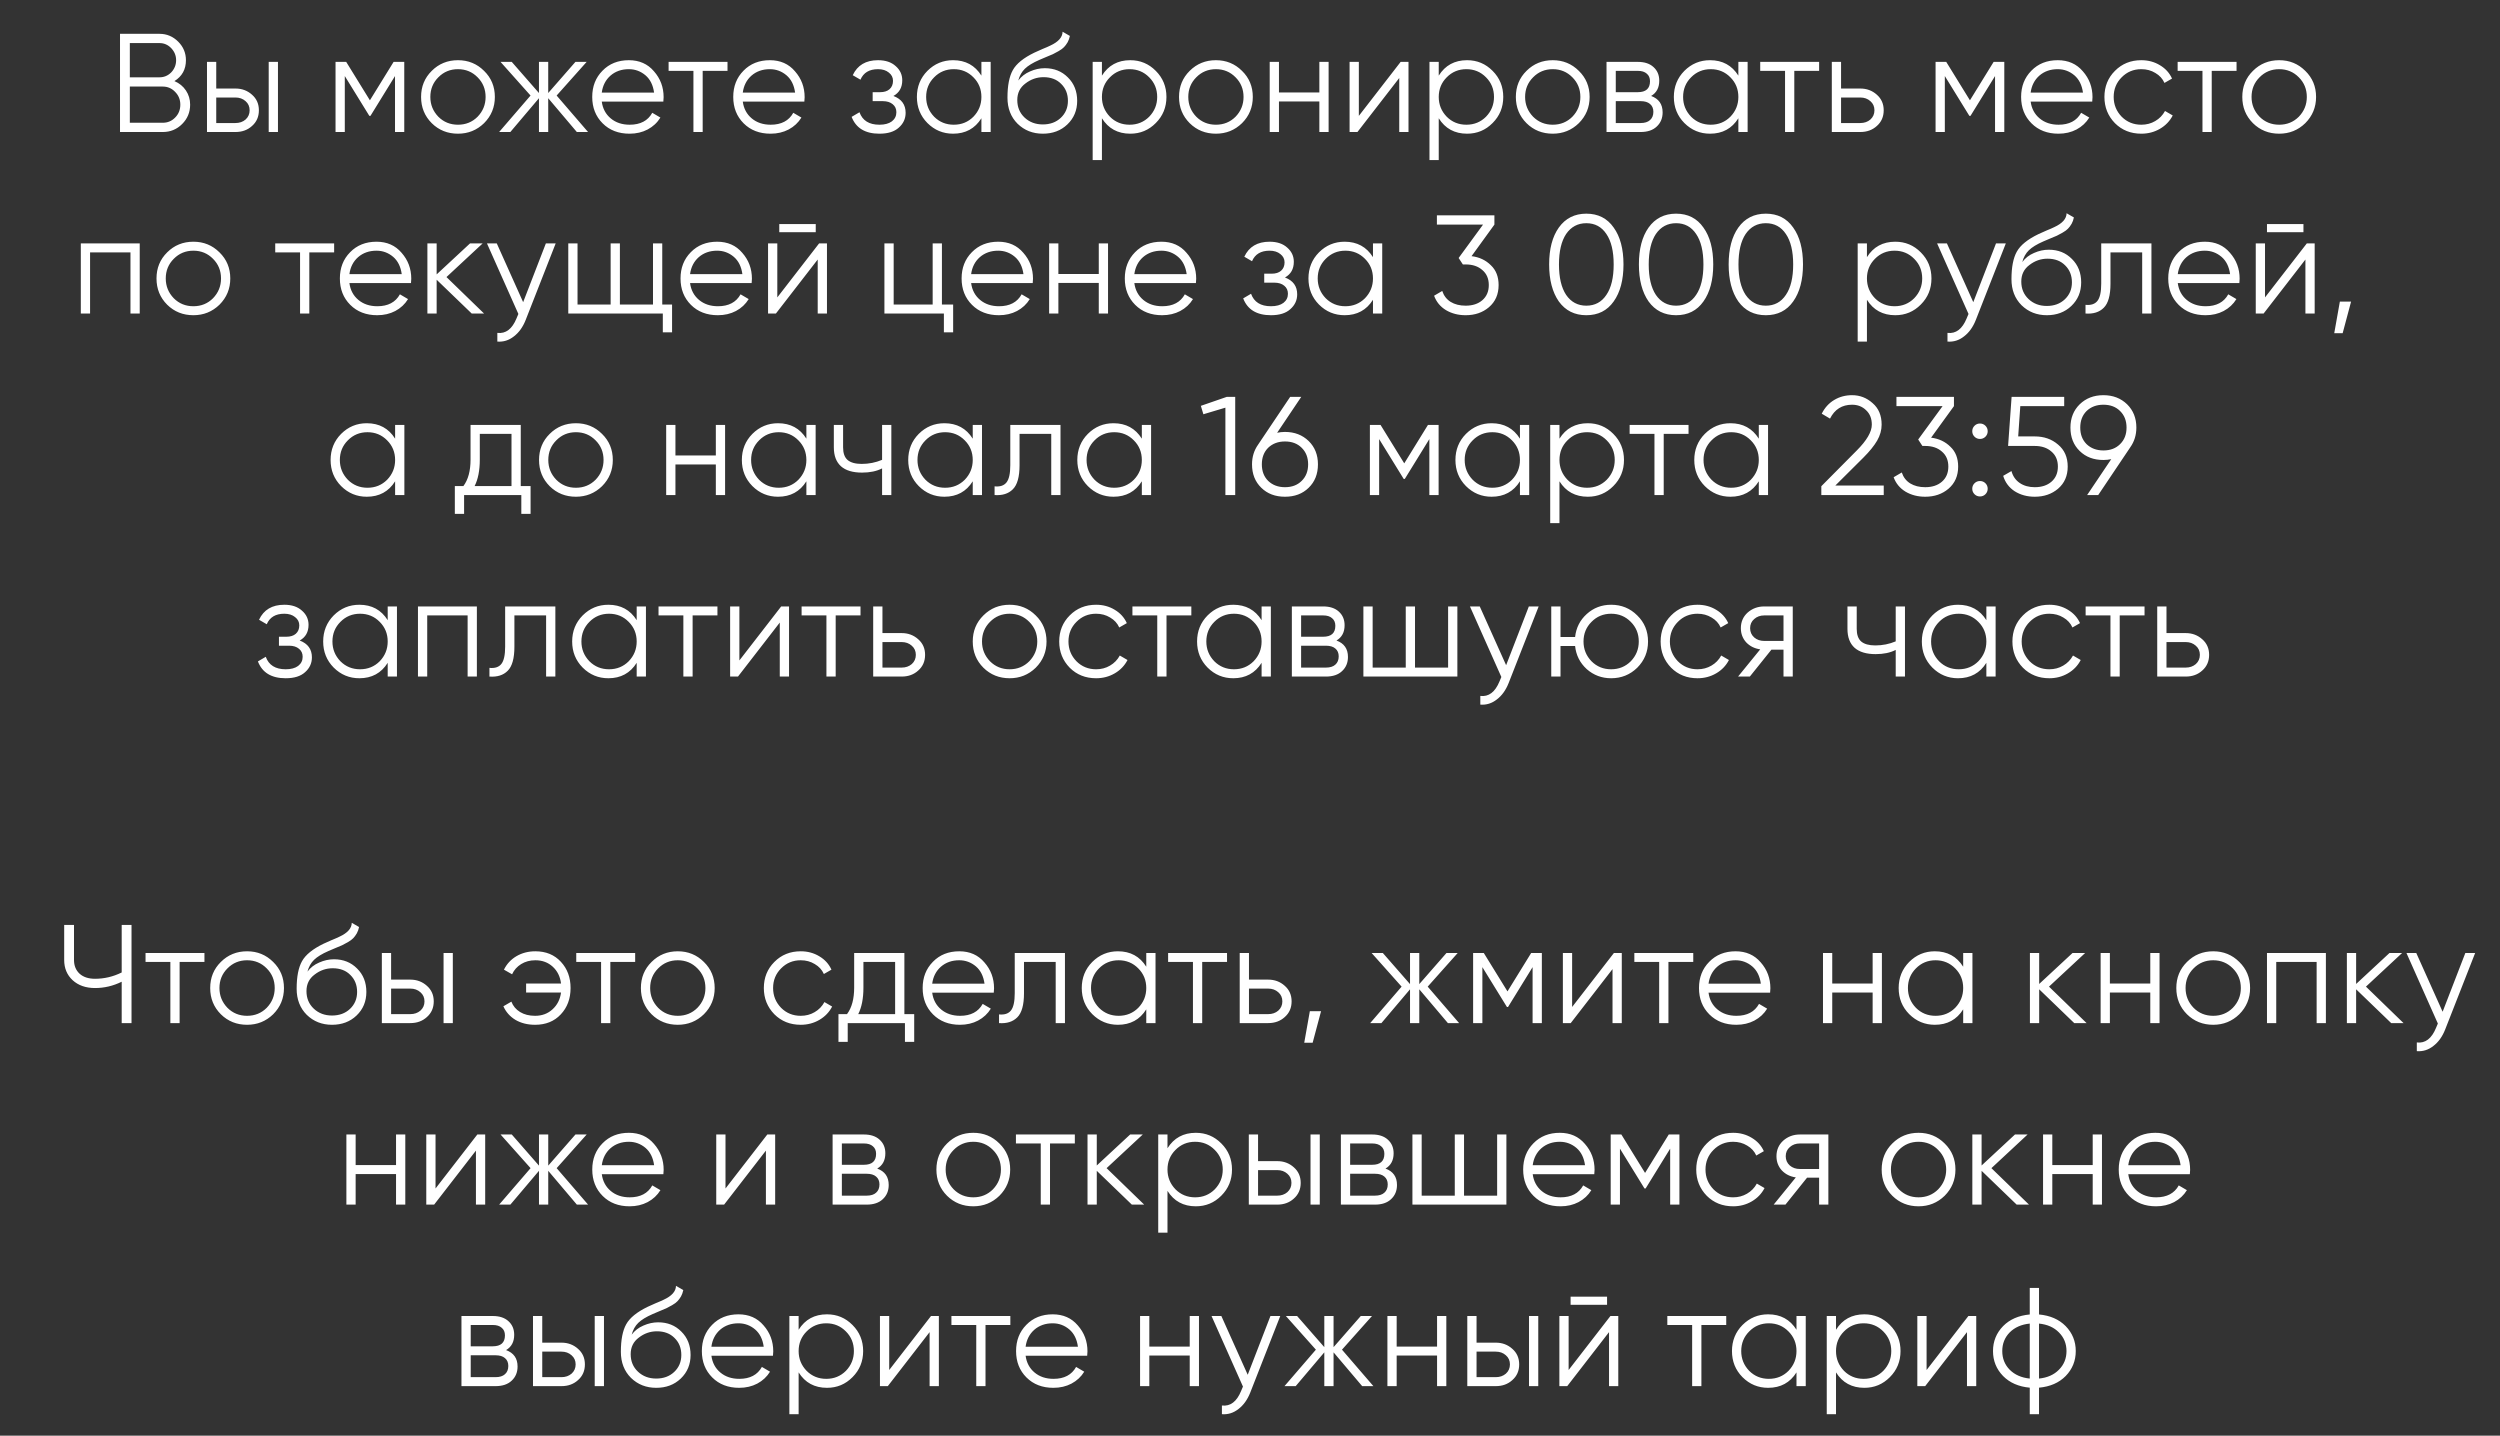
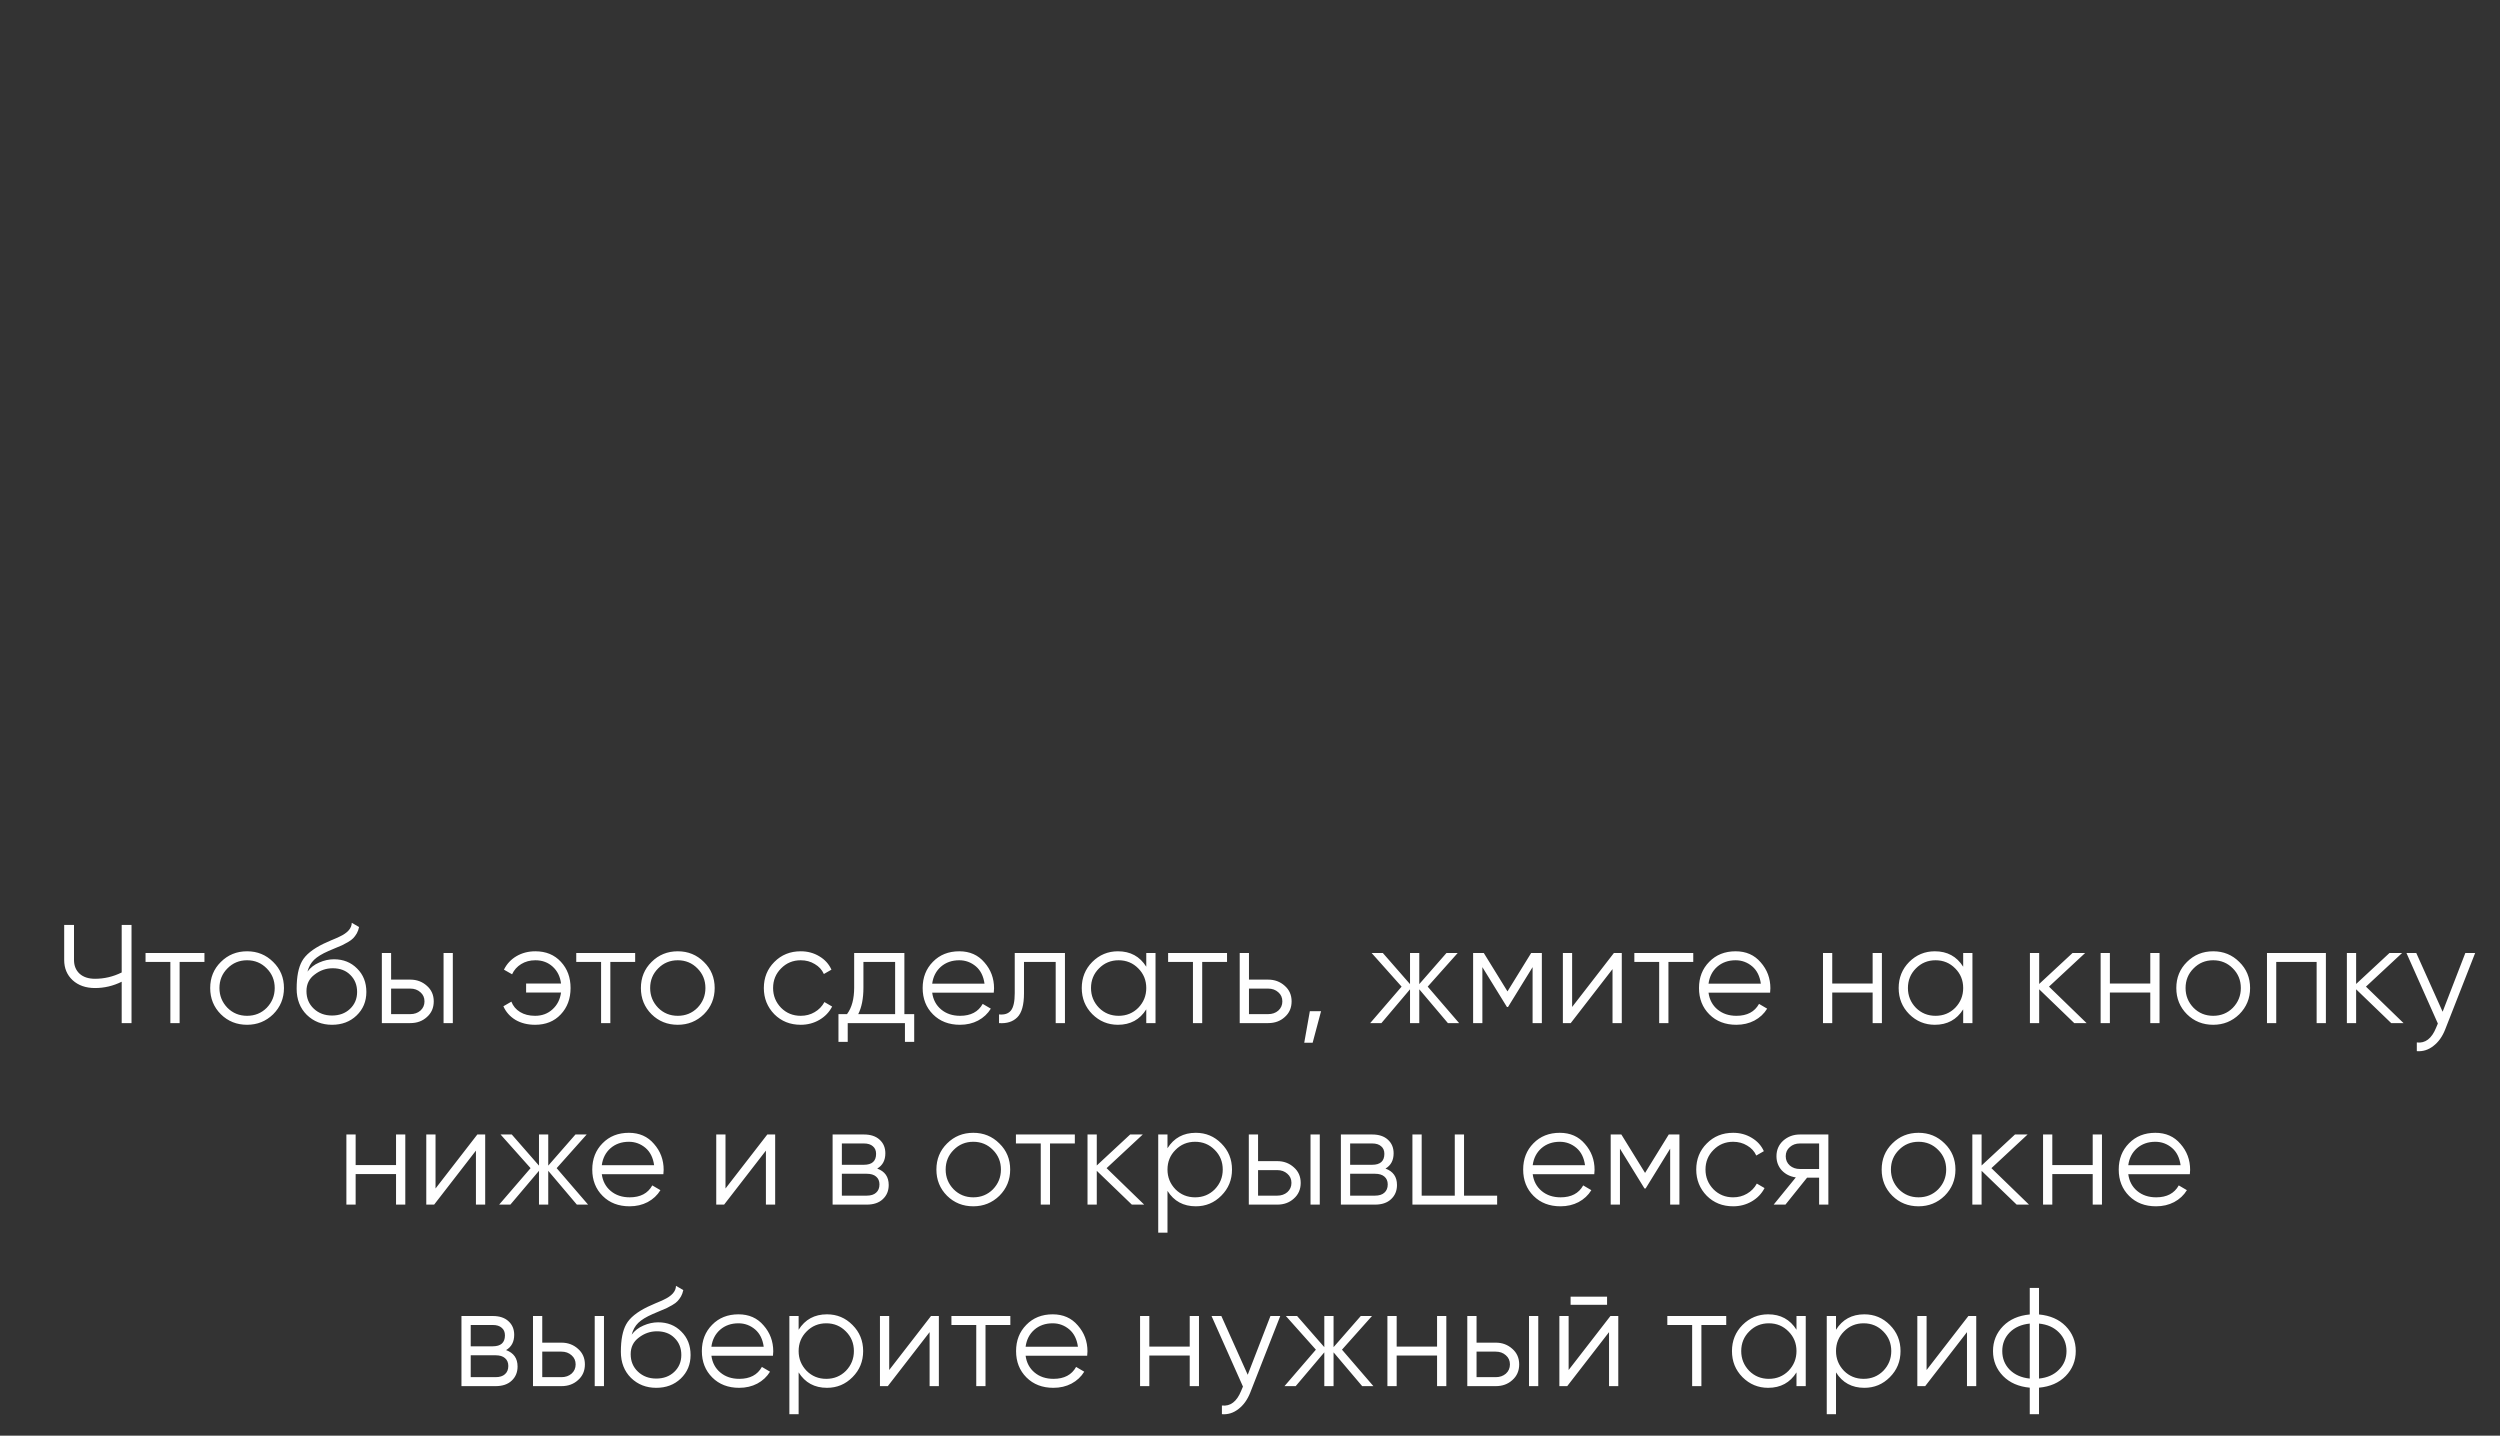
<svg xmlns="http://www.w3.org/2000/svg" width="303" height="174" viewBox="0 0 303 174" fill="none">
  <rect x="0" y="0" width="303" height="174" fill="#333333" stroke="none" />
-   <path d="M21.141 9.829C21.73 10.078 22.195 10.458 22.535 10.968C22.875 11.478 23.045 12.05 23.045 12.685C23.045 13.603 22.722 14.385 22.076 15.031C21.43 15.677 20.648 16 19.73 16H14.545V4.1H19.339C20.212 4.1 20.965 4.417 21.6 5.052C22.223 5.675 22.535 6.423 22.535 7.296C22.535 8.407 22.07 9.251 21.141 9.829ZM19.339 5.222H15.735V9.37H19.339C19.883 9.37 20.353 9.172 20.75 8.775C21.147 8.356 21.345 7.863 21.345 7.296C21.345 6.741 21.147 6.253 20.75 5.834C20.353 5.426 19.883 5.222 19.339 5.222ZM15.735 14.878H19.73C20.319 14.878 20.818 14.668 21.226 14.249C21.645 13.83 21.855 13.308 21.855 12.685C21.855 12.073 21.645 11.557 21.226 11.138C20.818 10.707 20.319 10.492 19.73 10.492H15.735V14.878ZM26.209 10.73H28.538C29.32 10.73 29.989 10.979 30.544 11.478C31.099 11.965 31.377 12.594 31.377 13.365C31.377 14.147 31.099 14.782 30.544 15.269C30.011 15.756 29.343 16 28.538 16H25.087V7.5H26.209V10.73ZM32.567 16V7.5H33.689V16H32.567ZM26.209 14.912H28.538C29.025 14.912 29.433 14.77 29.762 14.487C30.091 14.192 30.255 13.818 30.255 13.365C30.255 12.912 30.091 12.543 29.762 12.26C29.433 11.965 29.025 11.818 28.538 11.818H26.209V14.912ZM47.705 7.5H48.997V16H47.875V9.217L44.9 14.045H44.764L41.789 9.217V16H40.667V7.5H41.959L44.832 12.158L47.705 7.5ZM58.668 14.929C57.795 15.779 56.742 16.204 55.506 16.204C54.248 16.204 53.188 15.779 52.327 14.929C51.466 14.068 51.035 13.008 51.035 11.75C51.035 10.492 51.466 9.438 52.327 8.588C53.188 7.727 54.248 7.296 55.506 7.296C56.753 7.296 57.807 7.727 58.668 8.588C59.541 9.438 59.977 10.492 59.977 11.75C59.977 12.997 59.541 14.056 58.668 14.929ZM53.126 14.147C53.772 14.793 54.566 15.116 55.506 15.116C56.447 15.116 57.24 14.793 57.886 14.147C58.532 13.478 58.855 12.679 58.855 11.75C58.855 10.809 58.532 10.016 57.886 9.37C57.24 8.713 56.447 8.384 55.506 8.384C54.566 8.384 53.772 8.713 53.126 9.37C52.48 10.016 52.157 10.809 52.157 11.75C52.157 12.679 52.48 13.478 53.126 14.147ZM67.464 11.58L71.272 16H69.912L66.444 11.903V16H65.322V11.903L61.854 16H60.494L64.302 11.58L60.664 7.5H62.024L65.322 11.274V7.5H66.444V11.274L69.742 7.5H71.102L67.464 11.58ZM76.216 7.296C77.485 7.296 78.499 7.744 79.258 8.639C80.04 9.523 80.431 10.571 80.431 11.784C80.431 11.841 80.42 12.016 80.397 12.311H72.934C73.048 13.161 73.41 13.841 74.022 14.351C74.635 14.861 75.4 15.116 76.317 15.116C77.609 15.116 78.522 14.634 79.055 13.671L80.04 14.249C79.666 14.861 79.151 15.343 78.493 15.694C77.847 16.034 77.117 16.204 76.3 16.204C74.963 16.204 73.875 15.785 73.037 14.946C72.198 14.107 71.778 13.042 71.778 11.75C71.778 10.469 72.192 9.41 73.019 8.571C73.847 7.721 74.912 7.296 76.216 7.296ZM76.216 8.384C75.332 8.384 74.589 8.645 73.989 9.166C73.399 9.687 73.048 10.373 72.934 11.223H79.275C79.151 10.316 78.805 9.619 78.239 9.132C77.649 8.633 76.975 8.384 76.216 8.384ZM81.034 7.5H88.174V8.588H85.165V16H84.043V8.588H81.034V7.5ZM93.306 7.296C94.576 7.296 95.59 7.744 96.349 8.639C97.131 9.523 97.522 10.571 97.522 11.784C97.522 11.841 97.511 12.016 97.488 12.311H90.025C90.139 13.161 90.501 13.841 91.113 14.351C91.725 14.861 92.49 15.116 93.408 15.116C94.7 15.116 95.613 14.634 96.145 13.671L97.131 14.249C96.757 14.861 96.242 15.343 95.584 15.694C94.938 16.034 94.207 16.204 93.391 16.204C92.054 16.204 90.966 15.785 90.127 14.946C89.289 14.107 88.869 13.042 88.869 11.75C88.869 10.469 89.283 9.41 90.11 8.571C90.938 7.721 92.003 7.296 93.306 7.296ZM93.306 8.384C92.422 8.384 91.68 8.645 91.079 9.166C90.49 9.687 90.139 10.373 90.025 11.223H96.366C96.242 10.316 95.896 9.619 95.329 9.132C94.74 8.633 94.066 8.384 93.306 8.384ZM108.283 11.631C109.269 12.005 109.762 12.685 109.762 13.671C109.762 14.385 109.485 14.986 108.929 15.473C108.397 15.96 107.615 16.204 106.583 16.204C104.861 16.204 103.739 15.524 103.217 14.164L104.169 13.603C104.532 14.612 105.337 15.116 106.583 15.116C107.229 15.116 107.734 14.98 108.096 14.708C108.459 14.425 108.64 14.056 108.64 13.603C108.64 13.195 108.493 12.872 108.198 12.634C107.904 12.385 107.507 12.26 107.008 12.26H105.767V11.172H106.668C107.156 11.172 107.535 11.053 107.807 10.815C108.091 10.566 108.232 10.226 108.232 9.795C108.232 9.387 108.062 9.053 107.722 8.792C107.394 8.52 106.957 8.384 106.413 8.384C105.359 8.384 104.651 8.809 104.288 9.659L103.353 9.115C103.92 7.902 104.94 7.296 106.413 7.296C107.32 7.296 108.034 7.534 108.555 8.01C109.088 8.475 109.354 9.047 109.354 9.727C109.354 10.6 108.997 11.234 108.283 11.631ZM118.947 9.166V7.5H120.069V16H118.947V14.334C118.165 15.581 117.021 16.204 115.513 16.204C114.301 16.204 113.264 15.773 112.402 14.912C111.552 14.051 111.127 12.997 111.127 11.75C111.127 10.503 111.552 9.449 112.402 8.588C113.264 7.727 114.301 7.296 115.513 7.296C117.021 7.296 118.165 7.919 118.947 9.166ZM113.218 14.147C113.864 14.793 114.658 15.116 115.598 15.116C116.539 15.116 117.332 14.793 117.978 14.147C118.624 13.478 118.947 12.679 118.947 11.75C118.947 10.809 118.624 10.016 117.978 9.37C117.332 8.713 116.539 8.384 115.598 8.384C114.658 8.384 113.864 8.713 113.218 9.37C112.572 10.016 112.249 10.809 112.249 11.75C112.249 12.679 112.572 13.478 113.218 14.147ZM126.389 16.204C125.176 16.204 124.156 15.802 123.329 14.997C122.513 14.181 122.105 13.127 122.105 11.835C122.105 10.384 122.32 9.274 122.751 8.503C123.182 7.721 124.054 7.013 125.369 6.378C125.788 6.185 126.117 6.038 126.355 5.936C126.752 5.777 127.063 5.641 127.29 5.528C128.276 5.075 128.775 4.514 128.786 3.845L129.67 4.355C129.613 4.638 129.523 4.893 129.398 5.12C129.251 5.369 129.103 5.568 128.956 5.715C128.82 5.862 128.605 6.021 128.31 6.191C128.117 6.304 127.885 6.429 127.613 6.565L126.763 6.922L125.964 7.262C125.182 7.602 124.598 7.959 124.213 8.333C123.839 8.696 123.573 9.172 123.414 9.761C123.777 9.274 124.253 8.905 124.842 8.656C125.431 8.395 126.026 8.265 126.627 8.265C127.76 8.265 128.695 8.639 129.432 9.387C130.18 10.124 130.554 11.07 130.554 12.226C130.554 13.371 130.157 14.323 129.364 15.082C128.582 15.83 127.59 16.204 126.389 16.204ZM124.179 14.249C124.768 14.804 125.505 15.082 126.389 15.082C127.273 15.082 127.998 14.816 128.565 14.283C129.143 13.739 129.432 13.053 129.432 12.226C129.432 11.387 129.16 10.702 128.616 10.169C128.083 9.625 127.369 9.353 126.474 9.353C125.669 9.353 124.938 9.608 124.281 10.118C123.624 10.605 123.295 11.274 123.295 12.124C123.295 12.985 123.59 13.694 124.179 14.249ZM136.987 7.296C138.199 7.296 139.231 7.727 140.081 8.588C140.942 9.449 141.373 10.503 141.373 11.75C141.373 12.997 140.942 14.051 140.081 14.912C139.231 15.773 138.199 16.204 136.987 16.204C135.479 16.204 134.335 15.581 133.553 14.334V19.4H132.431V7.5H133.553V9.166C134.335 7.919 135.479 7.296 136.987 7.296ZM134.522 14.147C135.168 14.793 135.961 15.116 136.902 15.116C137.842 15.116 138.636 14.793 139.282 14.147C139.928 13.478 140.251 12.679 140.251 11.75C140.251 10.809 139.928 10.016 139.282 9.37C138.636 8.713 137.842 8.384 136.902 8.384C135.961 8.384 135.168 8.713 134.522 9.37C133.876 10.016 133.553 10.809 133.553 11.75C133.553 12.679 133.876 13.478 134.522 14.147ZM150.531 14.929C149.659 15.779 148.605 16.204 147.369 16.204C146.111 16.204 145.052 15.779 144.19 14.929C143.329 14.068 142.898 13.008 142.898 11.75C142.898 10.492 143.329 9.438 144.19 8.588C145.052 7.727 146.111 7.296 147.369 7.296C148.616 7.296 149.67 7.727 150.531 8.588C151.404 9.438 151.84 10.492 151.84 11.75C151.84 12.997 151.404 14.056 150.531 14.929ZM144.989 14.147C145.635 14.793 146.429 15.116 147.369 15.116C148.31 15.116 149.103 14.793 149.749 14.147C150.395 13.478 150.718 12.679 150.718 11.75C150.718 10.809 150.395 10.016 149.749 9.37C149.103 8.713 148.31 8.384 147.369 8.384C146.429 8.384 145.635 8.713 144.989 9.37C144.343 10.016 144.02 10.809 144.02 11.75C144.02 12.679 144.343 13.478 144.989 14.147ZM159.906 11.206V7.5H161.028V16H159.906V12.294H155.01V16H153.888V7.5H155.01V11.206H159.906ZM164.692 14.045L169.758 7.5H170.71V16H169.588V9.455L164.522 16H163.57V7.5H164.692V14.045ZM177.809 7.296C179.022 7.296 180.053 7.727 180.903 8.588C181.765 9.449 182.195 10.503 182.195 11.75C182.195 12.997 181.765 14.051 180.903 14.912C180.053 15.773 179.022 16.204 177.809 16.204C176.302 16.204 175.157 15.581 174.375 14.334V19.4H173.253V7.5H174.375V9.166C175.157 7.919 176.302 7.296 177.809 7.296ZM175.344 14.147C175.99 14.793 176.784 15.116 177.724 15.116C178.665 15.116 179.458 14.793 180.104 14.147C180.75 13.478 181.073 12.679 181.073 11.75C181.073 10.809 180.75 10.016 180.104 9.37C179.458 8.713 178.665 8.384 177.724 8.384C176.784 8.384 175.99 8.713 175.344 9.37C174.698 10.016 174.375 10.809 174.375 11.75C174.375 12.679 174.698 13.478 175.344 14.147ZM191.354 14.929C190.481 15.779 189.427 16.204 188.192 16.204C186.934 16.204 185.874 15.779 185.013 14.929C184.151 14.068 183.721 13.008 183.721 11.75C183.721 10.492 184.151 9.438 185.013 8.588C185.874 7.727 186.934 7.296 188.192 7.296C189.438 7.296 190.492 7.727 191.354 8.588C192.226 9.438 192.663 10.492 192.663 11.75C192.663 12.997 192.226 14.056 191.354 14.929ZM185.812 14.147C186.458 14.793 187.251 15.116 188.192 15.116C189.132 15.116 189.926 14.793 190.572 14.147C191.218 13.478 191.541 12.679 191.541 11.75C191.541 10.809 191.218 10.016 190.572 9.37C189.926 8.713 189.132 8.384 188.192 8.384C187.251 8.384 186.458 8.713 185.812 9.37C185.166 10.016 184.843 10.809 184.843 11.75C184.843 12.679 185.166 13.478 185.812 14.147ZM200.116 11.631C201.046 11.971 201.51 12.634 201.51 13.62C201.51 14.323 201.272 14.895 200.796 15.337C200.332 15.779 199.68 16 198.841 16H194.71V7.5H198.501C199.317 7.5 199.952 7.71 200.405 8.129C200.87 8.548 201.102 9.098 201.102 9.778C201.102 10.628 200.774 11.246 200.116 11.631ZM198.501 8.588H195.832V11.172H198.501C199.487 11.172 199.98 10.73 199.98 9.846C199.98 9.449 199.85 9.143 199.589 8.928C199.34 8.701 198.977 8.588 198.501 8.588ZM195.832 14.912H198.841C199.34 14.912 199.72 14.793 199.98 14.555C200.252 14.317 200.388 13.983 200.388 13.552C200.388 13.144 200.252 12.827 199.98 12.6C199.72 12.373 199.34 12.26 198.841 12.26H195.832V14.912ZM210.69 9.166V7.5H211.812V16H210.69V14.334C209.908 15.581 208.764 16.204 207.256 16.204C206.044 16.204 205.007 15.773 204.145 14.912C203.295 14.051 202.87 12.997 202.87 11.75C202.87 10.503 203.295 9.449 204.145 8.588C205.007 7.727 206.044 7.296 207.256 7.296C208.764 7.296 209.908 7.919 210.69 9.166ZM204.961 14.147C205.607 14.793 206.401 15.116 207.341 15.116C208.282 15.116 209.075 14.793 209.721 14.147C210.367 13.478 210.69 12.679 210.69 11.75C210.69 10.809 210.367 10.016 209.721 9.37C209.075 8.713 208.282 8.384 207.341 8.384C206.401 8.384 205.607 8.713 204.961 9.37C204.315 10.016 203.992 10.809 203.992 11.75C203.992 12.679 204.315 13.478 204.961 14.147ZM213.338 7.5H220.478V8.588H217.469V16H216.347V8.588H213.338V7.5ZM223.137 10.73H225.466C226.248 10.73 226.917 10.979 227.472 11.478C228.028 11.965 228.305 12.594 228.305 13.365C228.305 14.147 228.028 14.782 227.472 15.269C226.94 15.756 226.271 16 225.466 16H222.015V7.5H223.137V10.73ZM223.137 14.912H225.466C225.954 14.912 226.362 14.77 226.69 14.487C227.019 14.192 227.183 13.818 227.183 13.365C227.183 12.912 227.019 12.543 226.69 12.26C226.362 11.965 225.954 11.818 225.466 11.818H223.137V14.912ZM241.629 7.5H242.921V16H241.799V9.217L238.824 14.045H238.688L235.713 9.217V16H234.591V7.5H235.883L238.756 12.158L241.629 7.5ZM249.396 7.296C250.665 7.296 251.679 7.744 252.439 8.639C253.221 9.523 253.612 10.571 253.612 11.784C253.612 11.841 253.6 12.016 253.578 12.311H246.115C246.228 13.161 246.591 13.841 247.203 14.351C247.815 14.861 248.58 15.116 249.498 15.116C250.79 15.116 251.702 14.634 252.235 13.671L253.221 14.249C252.847 14.861 252.331 15.343 251.674 15.694C251.028 16.034 250.297 16.204 249.481 16.204C248.143 16.204 247.055 15.785 246.217 14.946C245.378 14.107 244.959 13.042 244.959 11.75C244.959 10.469 245.372 9.41 246.2 8.571C247.027 7.721 248.092 7.296 249.396 7.296ZM249.396 8.384C248.512 8.384 247.769 8.645 247.169 9.166C246.579 9.687 246.228 10.373 246.115 11.223H252.456C252.331 10.316 251.985 9.619 251.419 9.132C250.829 8.633 250.155 8.384 249.396 8.384ZM259.527 16.204C258.247 16.204 257.181 15.779 256.331 14.929C255.481 14.056 255.056 12.997 255.056 11.75C255.056 10.492 255.481 9.438 256.331 8.588C257.181 7.727 258.247 7.296 259.527 7.296C260.366 7.296 261.12 7.5 261.788 7.908C262.457 8.305 262.944 8.843 263.25 9.523L262.332 10.05C262.106 9.54 261.737 9.138 261.227 8.843C260.729 8.537 260.162 8.384 259.527 8.384C258.587 8.384 257.793 8.713 257.147 9.37C256.501 10.016 256.178 10.809 256.178 11.75C256.178 12.679 256.501 13.478 257.147 14.147C257.793 14.793 258.587 15.116 259.527 15.116C260.151 15.116 260.712 14.969 261.21 14.674C261.72 14.379 262.117 13.971 262.4 13.45L263.335 13.994C262.984 14.674 262.468 15.212 261.788 15.609C261.108 16.006 260.355 16.204 259.527 16.204ZM263.93 7.5H271.07V8.588H268.061V16H266.939V8.588H263.93V7.5ZM279.399 14.929C278.526 15.779 277.472 16.204 276.237 16.204C274.979 16.204 273.919 15.779 273.058 14.929C272.196 14.068 271.766 13.008 271.766 11.75C271.766 10.492 272.196 9.438 273.058 8.588C273.919 7.727 274.979 7.296 276.237 7.296C277.483 7.296 278.537 7.727 279.399 8.588C280.271 9.438 280.708 10.492 280.708 11.75C280.708 12.997 280.271 14.056 279.399 14.929ZM273.857 14.147C274.503 14.793 275.296 15.116 276.237 15.116C277.177 15.116 277.971 14.793 278.617 14.147C279.263 13.478 279.586 12.679 279.586 11.75C279.586 10.809 279.263 10.016 278.617 9.37C277.971 8.713 277.177 8.384 276.237 8.384C275.296 8.384 274.503 8.713 273.857 9.37C273.211 10.016 272.888 10.809 272.888 11.75C272.888 12.679 273.211 13.478 273.857 14.147ZM9.795 29.5H16.935V38H15.813V30.588H10.917V38H9.795V29.5ZM26.601 36.929C25.728 37.779 24.674 38.204 23.439 38.204C22.181 38.204 21.121 37.779 20.26 36.929C19.399 36.068 18.968 35.008 18.968 33.75C18.968 32.492 19.399 31.438 20.26 30.588C21.121 29.727 22.181 29.296 23.439 29.296C24.686 29.296 25.74 29.727 26.601 30.588C27.474 31.438 27.91 32.492 27.91 33.75C27.91 34.997 27.474 36.056 26.601 36.929ZM21.059 36.147C21.705 36.793 22.498 37.116 23.439 37.116C24.38 37.116 25.173 36.793 25.819 36.147C26.465 35.478 26.788 34.679 26.788 33.75C26.788 32.809 26.465 32.016 25.819 31.37C25.173 30.713 24.38 30.384 23.439 30.384C22.498 30.384 21.705 30.713 21.059 31.37C20.413 32.016 20.09 32.809 20.09 33.75C20.09 34.679 20.413 35.478 21.059 36.147ZM33.358 29.5H40.498V30.588H37.489V38H36.367V30.588H33.358V29.5ZM45.63 29.296C46.899 29.296 47.913 29.744 48.673 30.639C49.455 31.523 49.846 32.571 49.846 33.784C49.846 33.841 49.834 34.016 49.812 34.311H42.349C42.462 35.161 42.825 35.841 43.437 36.351C44.049 36.861 44.814 37.116 45.732 37.116C47.024 37.116 47.936 36.634 48.469 35.671L49.455 36.249C49.081 36.861 48.565 37.343 47.908 37.694C47.262 38.034 46.531 38.204 45.715 38.204C44.377 38.204 43.289 37.785 42.451 36.946C41.612 36.107 41.193 35.042 41.193 33.75C41.193 32.469 41.606 31.41 42.434 30.571C43.261 29.721 44.326 29.296 45.63 29.296ZM45.63 30.384C44.746 30.384 44.003 30.645 43.403 31.166C42.813 31.687 42.462 32.373 42.349 33.223H48.69C48.565 32.316 48.219 31.619 47.653 31.132C47.063 30.633 46.389 30.384 45.63 30.384ZM54.112 33.58L58.669 38H57.172L52.922 33.903V38H51.8V29.5H52.922V33.257L56.968 29.5H58.498L54.112 33.58ZM63.405 36.623L66.159 29.5H67.349L63.711 38.782C63.371 39.643 62.895 40.306 62.283 40.771C61.682 41.247 61.014 41.457 60.277 41.4V40.346C61.297 40.471 62.073 39.881 62.606 38.578L62.827 38.051L59.019 29.5H60.209L63.405 36.623ZM80.265 29.5V36.912H81.455V40.278H80.333V38H68.875V29.5H69.997V36.912H74.009V29.5H75.131V36.912H79.143V29.5H80.265ZM86.917 29.296C88.186 29.296 89.201 29.744 89.96 30.639C90.742 31.523 91.133 32.571 91.133 33.784C91.133 33.841 91.122 34.016 91.099 34.311H83.636C83.749 35.161 84.112 35.841 84.724 36.351C85.336 36.861 86.101 37.116 87.019 37.116C88.311 37.116 89.224 36.634 89.756 35.671L90.742 36.249C90.368 36.861 89.853 37.343 89.195 37.694C88.549 38.034 87.818 38.204 87.002 38.204C85.665 38.204 84.577 37.785 83.738 36.946C82.9 36.107 82.48 35.042 82.48 33.75C82.48 32.469 82.894 31.41 83.721 30.571C84.549 29.721 85.614 29.296 86.917 29.296ZM86.917 30.384C86.033 30.384 85.291 30.645 84.69 31.166C84.101 31.687 83.749 32.373 83.636 33.223H89.977C89.853 32.316 89.507 31.619 88.94 31.132C88.351 30.633 87.677 30.384 86.917 30.384ZM98.868 28.14H94.448V27.154H98.868V28.14ZM94.21 36.045L99.276 29.5H100.228V38H99.106V31.455L94.04 38H93.088V29.5H94.21V36.045ZM114.161 29.5V36.912H115.521V40.278H114.399V38H107.191V29.5H108.313V36.912H113.039V29.5H114.161ZM120.983 29.296C122.252 29.296 123.267 29.744 124.026 30.639C124.808 31.523 125.199 32.571 125.199 33.784C125.199 33.841 125.188 34.016 125.165 34.311H117.702C117.815 35.161 118.178 35.841 118.79 36.351C119.402 36.861 120.167 37.116 121.085 37.116C122.377 37.116 123.289 36.634 123.822 35.671L124.808 36.249C124.434 36.861 123.918 37.343 123.261 37.694C122.615 38.034 121.884 38.204 121.068 38.204C119.731 38.204 118.643 37.785 117.804 36.946C116.965 36.107 116.546 35.042 116.546 33.75C116.546 32.469 116.96 31.41 117.787 30.571C118.614 29.721 119.68 29.296 120.983 29.296ZM120.983 30.384C120.099 30.384 119.357 30.645 118.756 31.166C118.167 31.687 117.815 32.373 117.702 33.223H124.043C123.918 32.316 123.573 31.619 123.006 31.132C122.417 30.633 121.742 30.384 120.983 30.384ZM133.172 33.206V29.5H134.294V38H133.172V34.294H128.276V38H127.154V29.5H128.276V33.206H133.172ZM140.763 29.296C142.033 29.296 143.047 29.744 143.806 30.639C144.588 31.523 144.979 32.571 144.979 33.784C144.979 33.841 144.968 34.016 144.945 34.311H137.482C137.596 35.161 137.958 35.841 138.57 36.351C139.182 36.861 139.947 37.116 140.865 37.116C142.157 37.116 143.07 36.634 143.602 35.671L144.588 36.249C144.214 36.861 143.699 37.343 143.041 37.694C142.395 38.034 141.664 38.204 140.848 38.204C139.511 38.204 138.423 37.785 137.584 36.946C136.746 36.107 136.326 35.042 136.326 33.75C136.326 32.469 136.74 31.41 137.567 30.571C138.395 29.721 139.46 29.296 140.763 29.296ZM140.763 30.384C139.879 30.384 139.137 30.645 138.536 31.166C137.947 31.687 137.596 32.373 137.482 33.223H143.823C143.699 32.316 143.353 31.619 142.786 31.132C142.197 30.633 141.523 30.384 140.763 30.384ZM155.74 33.631C156.726 34.005 157.219 34.685 157.219 35.671C157.219 36.385 156.941 36.986 156.386 37.473C155.853 37.96 155.071 38.204 154.04 38.204C152.317 38.204 151.195 37.524 150.674 36.164L151.626 35.603C151.989 36.612 152.793 37.116 154.04 37.116C154.686 37.116 155.19 36.98 155.553 36.708C155.916 36.425 156.097 36.056 156.097 35.603C156.097 35.195 155.95 34.872 155.655 34.634C155.36 34.385 154.964 34.26 154.465 34.26H153.224V33.172H154.125C154.612 33.172 154.992 33.053 155.264 32.815C155.547 32.566 155.689 32.226 155.689 31.795C155.689 31.387 155.519 31.053 155.179 30.792C154.85 30.52 154.414 30.384 153.87 30.384C152.816 30.384 152.108 30.809 151.745 31.659L150.81 31.115C151.377 29.902 152.397 29.296 153.87 29.296C154.777 29.296 155.491 29.534 156.012 30.01C156.545 30.475 156.811 31.047 156.811 31.727C156.811 32.6 156.454 33.234 155.74 33.631ZM166.404 31.166V29.5H167.526V38H166.404V36.334C165.622 37.581 164.478 38.204 162.97 38.204C161.758 38.204 160.721 37.773 159.859 36.912C159.009 36.051 158.584 34.997 158.584 33.75C158.584 32.503 159.009 31.449 159.859 30.588C160.721 29.727 161.758 29.296 162.97 29.296C164.478 29.296 165.622 29.919 166.404 31.166ZM160.675 36.147C161.321 36.793 162.115 37.116 163.055 37.116C163.996 37.116 164.789 36.793 165.435 36.147C166.081 35.478 166.404 34.679 166.404 33.75C166.404 32.809 166.081 32.016 165.435 31.37C164.789 30.713 163.996 30.384 163.055 30.384C162.115 30.384 161.321 30.713 160.675 31.37C160.029 32.016 159.706 32.809 159.706 33.75C159.706 34.679 160.029 35.478 160.675 36.147ZM181.122 27.222L178.351 31.047C179.292 31.16 180.074 31.529 180.697 32.152C181.32 32.741 181.632 33.54 181.632 34.549C181.632 35.671 181.241 36.566 180.459 37.235C179.7 37.881 178.759 38.204 177.637 38.204C176.742 38.204 175.948 38 175.257 37.592C174.566 37.173 174.084 36.589 173.812 35.841L174.798 35.263C174.991 35.841 175.331 36.283 175.818 36.589C176.317 36.895 176.923 37.048 177.637 37.048C178.476 37.048 179.15 36.827 179.66 36.385C180.181 35.932 180.442 35.32 180.442 34.549C180.442 33.778 180.181 33.172 179.66 32.73C179.15 32.277 178.476 32.05 177.637 32.05V32.033L177.62 32.05H177.297L176.787 31.268L179.745 27.222H174.152V26.1H181.122V27.222ZM195.577 36.538C194.795 37.649 193.69 38.204 192.262 38.204C190.845 38.204 189.734 37.649 188.93 36.538C188.148 35.416 187.757 33.92 187.757 32.05C187.757 30.169 188.148 28.678 188.93 27.579C189.734 26.457 190.845 25.896 192.262 25.896C193.69 25.896 194.795 26.457 195.577 27.579C196.37 28.678 196.767 30.169 196.767 32.05C196.767 33.931 196.37 35.427 195.577 36.538ZM189.814 35.739C190.414 36.612 191.23 37.048 192.262 37.048C193.304 37.048 194.115 36.612 194.693 35.739C195.282 34.878 195.577 33.648 195.577 32.05C195.577 30.452 195.282 29.222 194.693 28.361C194.115 27.488 193.304 27.052 192.262 27.052C191.23 27.052 190.414 27.488 189.814 28.361C189.236 29.234 188.947 30.463 188.947 32.05C188.947 33.637 189.236 34.866 189.814 35.739ZM206.455 36.538C205.673 37.649 204.568 38.204 203.14 38.204C201.723 38.204 200.612 37.649 199.808 36.538C199.026 35.416 198.635 33.92 198.635 32.05C198.635 30.169 199.026 28.678 199.808 27.579C200.612 26.457 201.723 25.896 203.14 25.896C204.568 25.896 205.673 26.457 206.455 27.579C207.248 28.678 207.645 30.169 207.645 32.05C207.645 33.931 207.248 35.427 206.455 36.538ZM200.692 35.739C201.292 36.612 202.108 37.048 203.14 37.048C204.182 37.048 204.993 36.612 205.571 35.739C206.16 34.878 206.455 33.648 206.455 32.05C206.455 30.452 206.16 29.222 205.571 28.361C204.993 27.488 204.182 27.052 203.14 27.052C202.108 27.052 201.292 27.488 200.692 28.361C200.114 29.234 199.825 30.463 199.825 32.05C199.825 33.637 200.114 34.866 200.692 35.739ZM217.333 36.538C216.551 37.649 215.446 38.204 214.018 38.204C212.601 38.204 211.49 37.649 210.686 36.538C209.904 35.416 209.513 33.92 209.513 32.05C209.513 30.169 209.904 28.678 210.686 27.579C211.49 26.457 212.601 25.896 214.018 25.896C215.446 25.896 216.551 26.457 217.333 27.579C218.126 28.678 218.523 30.169 218.523 32.05C218.523 33.931 218.126 35.427 217.333 36.538ZM211.57 35.739C212.17 36.612 212.986 37.048 214.018 37.048C215.06 37.048 215.871 36.612 216.449 35.739C217.038 34.878 217.333 33.648 217.333 32.05C217.333 30.452 217.038 29.222 216.449 28.361C215.871 27.488 215.06 27.052 214.018 27.052C212.986 27.052 212.17 27.488 211.57 28.361C210.992 29.234 210.703 30.463 210.703 32.05C210.703 33.637 210.992 34.866 211.57 35.739ZM229.707 29.296C230.919 29.296 231.951 29.727 232.801 30.588C233.662 31.449 234.093 32.503 234.093 33.75C234.093 34.997 233.662 36.051 232.801 36.912C231.951 37.773 230.919 38.204 229.707 38.204C228.199 38.204 227.055 37.581 226.273 36.334V41.4H225.151V29.5H226.273V31.166C227.055 29.919 228.199 29.296 229.707 29.296ZM227.242 36.147C227.888 36.793 228.681 37.116 229.622 37.116C230.562 37.116 231.356 36.793 232.002 36.147C232.648 35.478 232.971 34.679 232.971 33.75C232.971 32.809 232.648 32.016 232.002 31.37C231.356 30.713 230.562 30.384 229.622 30.384C228.681 30.384 227.888 30.713 227.242 31.37C226.596 32.016 226.273 32.809 226.273 33.75C226.273 34.679 226.596 35.478 227.242 36.147ZM239.162 36.623L241.916 29.5H243.106L239.468 38.782C239.128 39.643 238.652 40.306 238.04 40.771C237.44 41.247 236.771 41.457 236.034 41.4V40.346C237.054 40.471 237.831 39.881 238.363 38.578L238.584 38.051L234.776 29.5H235.966L239.162 36.623ZM248.074 38.204C246.862 38.204 245.842 37.802 245.014 36.997C244.198 36.181 243.79 35.127 243.79 33.835C243.79 32.384 244.006 31.274 244.436 30.503C244.867 29.721 245.74 29.013 247.054 28.378C247.474 28.185 247.802 28.038 248.04 27.936C248.437 27.777 248.749 27.641 248.975 27.528C249.961 27.075 250.46 26.514 250.471 25.845L251.355 26.355C251.299 26.638 251.208 26.893 251.083 27.12C250.936 27.369 250.789 27.568 250.641 27.715C250.505 27.862 250.29 28.021 249.995 28.191C249.803 28.304 249.57 28.429 249.298 28.565L248.448 28.922L247.649 29.262C246.867 29.602 246.284 29.959 245.898 30.333C245.524 30.696 245.258 31.172 245.099 31.761C245.462 31.274 245.938 30.905 246.527 30.656C247.117 30.395 247.712 30.265 248.312 30.265C249.446 30.265 250.381 30.639 251.117 31.387C251.865 32.124 252.239 33.07 252.239 34.226C252.239 35.371 251.843 36.323 251.049 37.082C250.267 37.83 249.276 38.204 248.074 38.204ZM245.864 36.249C246.454 36.804 247.19 37.082 248.074 37.082C248.958 37.082 249.684 36.816 250.25 36.283C250.828 35.739 251.117 35.053 251.117 34.226C251.117 33.387 250.845 32.702 250.301 32.169C249.769 31.625 249.055 31.353 248.159 31.353C247.355 31.353 246.624 31.608 245.966 32.118C245.309 32.605 244.98 33.274 244.98 34.124C244.98 34.985 245.275 35.694 245.864 36.249ZM254.668 29.5H260.754V38H259.632V30.588H255.79V34.379C255.79 35.796 255.518 36.77 254.974 37.303C254.441 37.836 253.704 38.068 252.764 38V36.946C253.421 37.014 253.903 36.855 254.209 36.47C254.515 36.085 254.668 35.388 254.668 34.379V29.5ZM267.227 29.296C268.497 29.296 269.511 29.744 270.27 30.639C271.052 31.523 271.443 32.571 271.443 33.784C271.443 33.841 271.432 34.016 271.409 34.311H263.946C264.06 35.161 264.422 35.841 265.034 36.351C265.646 36.861 266.411 37.116 267.329 37.116C268.621 37.116 269.534 36.634 270.066 35.671L271.052 36.249C270.678 36.861 270.163 37.343 269.505 37.694C268.859 38.034 268.128 38.204 267.312 38.204C265.975 38.204 264.887 37.785 264.048 36.946C263.21 36.107 262.79 35.042 262.79 33.75C262.79 32.469 263.204 31.41 264.031 30.571C264.859 29.721 265.924 29.296 267.227 29.296ZM267.227 30.384C266.343 30.384 265.601 30.645 265 31.166C264.411 31.687 264.06 32.373 263.946 33.223H270.287C270.163 32.316 269.817 31.619 269.25 31.132C268.661 30.633 267.987 30.384 267.227 30.384ZM279.178 28.14H274.758V27.154H279.178V28.14ZM274.52 36.045L279.586 29.5H280.538V38H279.416V31.455L274.35 38H273.398V29.5H274.52V36.045ZM283.591 36.555H284.951L283.931 40.38H282.911L283.591 36.555ZM47.888 53.166V51.5H49.01V60H47.888V58.334C47.106 59.581 45.962 60.204 44.454 60.204C43.242 60.204 42.205 59.773 41.343 58.912C40.493 58.051 40.068 56.997 40.068 55.75C40.068 54.503 40.493 53.449 41.343 52.588C42.205 51.727 43.242 51.296 44.454 51.296C45.962 51.296 47.106 51.919 47.888 53.166ZM42.159 58.147C42.805 58.793 43.599 59.116 44.539 59.116C45.48 59.116 46.273 58.793 46.919 58.147C47.565 57.478 47.888 56.679 47.888 55.75C47.888 54.809 47.565 54.016 46.919 53.37C46.273 52.713 45.48 52.384 44.539 52.384C43.599 52.384 42.805 52.713 42.159 53.37C41.513 54.016 41.19 54.809 41.19 55.75C41.19 56.679 41.513 57.478 42.159 58.147ZM63.116 51.5V58.912H64.306V62.278H63.184V60H56.248V62.278H55.126V58.912H56.163C56.741 58.141 57.03 57.07 57.03 55.699V51.5H63.116ZM57.523 58.912H61.994V52.588H58.152V55.699C58.152 57.014 57.942 58.085 57.523 58.912ZM72.964 58.929C72.091 59.779 71.037 60.204 69.802 60.204C68.544 60.204 67.484 59.779 66.623 58.929C65.762 58.068 65.331 57.008 65.331 55.75C65.331 54.492 65.762 53.438 66.623 52.588C67.484 51.727 68.544 51.296 69.802 51.296C71.049 51.296 72.103 51.727 72.964 52.588C73.837 53.438 74.273 54.492 74.273 55.75C74.273 56.997 73.837 58.056 72.964 58.929ZM67.422 58.147C68.068 58.793 68.861 59.116 69.802 59.116C70.743 59.116 71.536 58.793 72.182 58.147C72.828 57.478 73.151 56.679 73.151 55.75C73.151 54.809 72.828 54.016 72.182 53.37C71.536 52.713 70.743 52.384 69.802 52.384C68.861 52.384 68.068 52.713 67.422 53.37C66.776 54.016 66.453 54.809 66.453 55.75C66.453 56.679 66.776 57.478 67.422 58.147ZM86.759 55.206V51.5H87.881V60H86.759V56.294H81.863V60H80.741V51.5H81.863V55.206H86.759ZM97.733 53.166V51.5H98.855V60H97.733V58.334C96.951 59.581 95.807 60.204 94.299 60.204C93.087 60.204 92.05 59.773 91.188 58.912C90.338 58.051 89.913 56.997 89.913 55.75C89.913 54.503 90.338 53.449 91.188 52.588C92.05 51.727 93.087 51.296 94.299 51.296C95.807 51.296 96.951 51.919 97.733 53.166ZM92.004 58.147C92.65 58.793 93.444 59.116 94.384 59.116C95.325 59.116 96.118 58.793 96.764 58.147C97.41 57.478 97.733 56.679 97.733 55.75C97.733 54.809 97.41 54.016 96.764 53.37C96.118 52.713 95.325 52.384 94.384 52.384C93.444 52.384 92.65 52.713 92.004 53.37C91.358 54.016 91.035 54.809 91.035 55.75C91.035 56.679 91.358 57.478 92.004 58.147ZM106.909 55.733V51.5H108.031V60H106.909V56.77C106.252 57.11 105.441 57.28 104.478 57.28C103.356 57.28 102.506 57.025 101.928 56.515C101.35 55.994 101.061 55.229 101.061 54.22V51.5H102.183V54.22C102.183 54.923 102.364 55.433 102.727 55.75C103.101 56.067 103.673 56.226 104.444 56.226C105.305 56.226 106.127 56.062 106.909 55.733ZM117.896 53.166V51.5H119.018V60H117.896V58.334C117.114 59.581 115.969 60.204 114.462 60.204C113.249 60.204 112.212 59.773 111.351 58.912C110.501 58.051 110.076 56.997 110.076 55.75C110.076 54.503 110.501 53.449 111.351 52.588C112.212 51.727 113.249 51.296 114.462 51.296C115.969 51.296 117.114 51.919 117.896 53.166ZM112.167 58.147C112.813 58.793 113.606 59.116 114.547 59.116C115.487 59.116 116.281 58.793 116.927 58.147C117.573 57.478 117.896 56.679 117.896 55.75C117.896 54.809 117.573 54.016 116.927 53.37C116.281 52.713 115.487 52.384 114.547 52.384C113.606 52.384 112.813 52.713 112.167 53.37C111.521 54.016 111.198 54.809 111.198 55.75C111.198 56.679 111.521 57.478 112.167 58.147ZM122.447 51.5H128.533V60H127.411V52.588H123.569V56.379C123.569 57.796 123.297 58.77 122.753 59.303C122.221 59.836 121.484 60.068 120.543 60V58.946C121.201 59.014 121.682 58.855 121.988 58.47C122.294 58.085 122.447 57.388 122.447 56.379V51.5ZM138.39 53.166V51.5H139.512V60H138.39V58.334C137.608 59.581 136.463 60.204 134.956 60.204C133.743 60.204 132.706 59.773 131.845 58.912C130.995 58.051 130.57 56.997 130.57 55.75C130.57 54.503 130.995 53.449 131.845 52.588C132.706 51.727 133.743 51.296 134.956 51.296C136.463 51.296 137.608 51.919 138.39 53.166ZM132.661 58.147C133.307 58.793 134.1 59.116 135.041 59.116C135.982 59.116 136.775 58.793 137.421 58.147C138.067 57.478 138.39 56.679 138.39 55.75C138.39 54.809 138.067 54.016 137.421 53.37C136.775 52.713 135.982 52.384 135.041 52.384C134.1 52.384 133.307 52.713 132.661 53.37C132.015 54.016 131.692 54.809 131.692 55.75C131.692 56.679 132.015 57.478 132.661 58.147ZM145.543 49.188L148.688 48.1H149.708V60H148.518V49.409L145.849 50.208L145.543 49.188ZM155.74 52.35C156.896 52.35 157.854 52.718 158.613 53.455C159.361 54.192 159.735 55.132 159.735 56.277C159.735 57.444 159.361 58.391 158.613 59.116C157.876 59.841 156.919 60.204 155.74 60.204C154.561 60.204 153.604 59.841 152.867 59.116C152.119 58.391 151.745 57.444 151.745 56.277C151.745 55.382 151.989 54.588 152.476 53.897L156.369 48.1H157.712L154.788 52.452C155.094 52.384 155.411 52.35 155.74 52.35ZM153.7 58.283C154.233 58.793 154.913 59.048 155.74 59.048C156.579 59.048 157.253 58.793 157.763 58.283C158.284 57.773 158.545 57.104 158.545 56.277C158.545 55.45 158.284 54.781 157.763 54.271C157.253 53.761 156.579 53.506 155.74 53.506C154.913 53.506 154.233 53.761 153.7 54.271C153.19 54.781 152.935 55.45 152.935 56.277C152.935 57.104 153.19 57.773 153.7 58.283ZM173.068 51.5H174.36V60H173.238V53.217L170.263 58.045H170.127L167.152 53.217V60H166.03V51.5H167.322L170.195 56.158L173.068 51.5ZM184.218 53.166V51.5H185.34V60H184.218V58.334C183.436 59.581 182.291 60.204 180.784 60.204C179.571 60.204 178.534 59.773 177.673 58.912C176.823 58.051 176.398 56.997 176.398 55.75C176.398 54.503 176.823 53.449 177.673 52.588C178.534 51.727 179.571 51.296 180.784 51.296C182.291 51.296 183.436 51.919 184.218 53.166ZM178.489 58.147C179.135 58.793 179.928 59.116 180.869 59.116C181.809 59.116 182.603 58.793 183.249 58.147C183.895 57.478 184.218 56.679 184.218 55.75C184.218 54.809 183.895 54.016 183.249 53.37C182.603 52.713 181.809 52.384 180.869 52.384C179.928 52.384 179.135 52.713 178.489 53.37C177.843 54.016 177.52 54.809 177.52 55.75C177.52 56.679 177.843 57.478 178.489 58.147ZM192.441 51.296C193.654 51.296 194.685 51.727 195.535 52.588C196.396 53.449 196.827 54.503 196.827 55.75C196.827 56.997 196.396 58.051 195.535 58.912C194.685 59.773 193.654 60.204 192.441 60.204C190.934 60.204 189.789 59.581 189.007 58.334V63.4H187.885V51.5H189.007V53.166C189.789 51.919 190.934 51.296 192.441 51.296ZM189.976 58.147C190.622 58.793 191.415 59.116 192.356 59.116C193.297 59.116 194.09 58.793 194.736 58.147C195.382 57.478 195.705 56.679 195.705 55.75C195.705 54.809 195.382 54.016 194.736 53.37C194.09 52.713 193.297 52.384 192.356 52.384C191.415 52.384 190.622 52.713 189.976 53.37C189.33 54.016 189.007 54.809 189.007 55.75C189.007 56.679 189.33 57.478 189.976 58.147ZM197.511 51.5H204.651V52.588H201.642V60H200.52V52.588H197.511V51.5ZM213.166 53.166V51.5H214.288V60H213.166V58.334C212.384 59.581 211.239 60.204 209.732 60.204C208.519 60.204 207.482 59.773 206.621 58.912C205.771 58.051 205.346 56.997 205.346 55.75C205.346 54.503 205.771 53.449 206.621 52.588C207.482 51.727 208.519 51.296 209.732 51.296C211.239 51.296 212.384 51.919 213.166 53.166ZM207.437 58.147C208.083 58.793 208.876 59.116 209.817 59.116C210.758 59.116 211.551 58.793 212.197 58.147C212.843 57.478 213.166 56.679 213.166 55.75C213.166 54.809 212.843 54.016 212.197 53.37C211.551 52.713 210.758 52.384 209.817 52.384C208.876 52.384 208.083 52.713 207.437 53.37C206.791 54.016 206.468 54.809 206.468 55.75C206.468 56.679 206.791 57.478 207.437 58.147ZM228.309 60H220.744V58.929L225.028 54.611C226.252 53.387 226.864 52.339 226.864 51.466C226.864 50.729 226.631 50.146 226.167 49.715C225.713 49.273 225.147 49.052 224.467 49.052C223.254 49.052 222.364 49.613 221.798 50.735L220.795 50.14C221.157 49.415 221.662 48.859 222.308 48.474C222.954 48.089 223.673 47.896 224.467 47.896C225.419 47.896 226.252 48.219 226.966 48.865C227.691 49.488 228.054 50.355 228.054 51.466C228.054 52.123 227.872 52.769 227.51 53.404C227.147 54.027 226.592 54.713 225.844 55.461L222.444 58.844H228.309V60ZM236.819 49.222L234.048 53.047C234.989 53.16 235.771 53.529 236.394 54.152C237.018 54.741 237.329 55.54 237.329 56.549C237.329 57.671 236.938 58.566 236.156 59.235C235.397 59.881 234.456 60.204 233.334 60.204C232.439 60.204 231.646 60 230.954 59.592C230.263 59.173 229.781 58.589 229.509 57.841L230.495 57.263C230.688 57.841 231.028 58.283 231.515 58.589C232.014 58.895 232.62 59.048 233.334 59.048C234.173 59.048 234.847 58.827 235.357 58.385C235.879 57.932 236.139 57.32 236.139 56.549C236.139 55.778 235.879 55.172 235.357 54.73C234.847 54.277 234.173 54.05 233.334 54.05V54.033L233.317 54.05H232.994L232.484 53.268L235.442 49.222H229.849V48.1H236.819V49.222ZM240.908 52.265C240.908 52.526 240.817 52.747 240.636 52.928C240.455 53.109 240.234 53.2 239.973 53.2C239.712 53.2 239.491 53.109 239.31 52.928C239.129 52.747 239.038 52.526 239.038 52.265C239.038 52.004 239.129 51.783 239.31 51.602C239.491 51.421 239.712 51.33 239.973 51.33C240.234 51.33 240.455 51.421 240.636 51.602C240.817 51.783 240.908 52.004 240.908 52.265ZM240.908 59.235C240.908 59.496 240.817 59.717 240.636 59.898C240.455 60.079 240.234 60.17 239.973 60.17C239.712 60.17 239.491 60.079 239.31 59.898C239.129 59.717 239.038 59.496 239.038 59.235C239.038 58.974 239.129 58.753 239.31 58.572C239.491 58.391 239.712 58.3 239.973 58.3C240.234 58.3 240.455 58.391 240.636 58.572C240.817 58.753 240.908 58.974 240.908 59.235ZM244.605 52.894H246.611C247.733 52.894 248.674 53.223 249.433 53.88C250.215 54.526 250.606 55.416 250.606 56.549C250.606 57.671 250.215 58.566 249.433 59.235C248.674 59.881 247.733 60.204 246.611 60.204C245.693 60.204 244.883 59.983 244.18 59.541C243.489 59.088 243.024 58.464 242.786 57.671L243.789 57.093C243.959 57.716 244.293 58.198 244.792 58.538C245.291 58.878 245.897 59.048 246.611 59.048C247.45 59.048 248.124 58.827 248.634 58.385C249.155 57.932 249.416 57.32 249.416 56.549C249.416 55.778 249.155 55.172 248.634 54.73C248.124 54.277 247.45 54.05 246.611 54.05H243.381L243.806 48.1H250.181V49.222H244.86L244.605 52.894ZM258.927 51.823C258.927 52.718 258.684 53.512 258.196 54.203L254.303 60H252.96L255.884 55.648C255.578 55.716 255.261 55.75 254.932 55.75C253.754 55.75 252.796 55.387 252.059 54.662C251.311 53.937 250.937 52.99 250.937 51.823C250.937 50.678 251.311 49.738 252.059 49.001C252.819 48.264 253.776 47.896 254.932 47.896C256.088 47.896 257.046 48.264 257.805 49.001C258.553 49.738 258.927 50.678 258.927 51.823ZM252.892 49.817C252.382 50.327 252.127 50.996 252.127 51.823C252.127 52.65 252.382 53.319 252.892 53.829C253.425 54.339 254.105 54.594 254.932 54.594C255.771 54.594 256.445 54.339 256.955 53.829C257.477 53.319 257.737 52.65 257.737 51.823C257.737 50.996 257.477 50.327 256.955 49.817C256.445 49.307 255.771 49.052 254.932 49.052C254.105 49.052 253.425 49.307 252.892 49.817ZM36.325 77.631C37.311 78.005 37.804 78.685 37.804 79.671C37.804 80.385 37.526 80.986 36.971 81.473C36.438 81.96 35.656 82.204 34.625 82.204C32.902 82.204 31.78 81.524 31.259 80.164L32.211 79.603C32.574 80.612 33.378 81.116 34.625 81.116C35.271 81.116 35.775 80.98 36.138 80.708C36.501 80.425 36.682 80.056 36.682 79.603C36.682 79.195 36.535 78.872 36.24 78.634C35.945 78.385 35.549 78.26 35.05 78.26H33.809V77.172H34.71C35.197 77.172 35.577 77.053 35.849 76.815C36.132 76.566 36.274 76.226 36.274 75.795C36.274 75.387 36.104 75.053 35.764 74.792C35.435 74.52 34.999 74.384 34.455 74.384C33.401 74.384 32.693 74.809 32.33 75.659L31.395 75.115C31.962 73.902 32.982 73.296 34.455 73.296C35.362 73.296 36.076 73.534 36.597 74.01C37.13 74.475 37.396 75.047 37.396 75.727C37.396 76.6 37.039 77.234 36.325 77.631ZM46.989 75.166V73.5H48.111V82H46.989V80.334C46.207 81.581 45.063 82.204 43.555 82.204C42.343 82.204 41.306 81.773 40.444 80.912C39.594 80.051 39.169 78.997 39.169 77.75C39.169 76.503 39.594 75.449 40.444 74.588C41.306 73.727 42.343 73.296 43.555 73.296C45.063 73.296 46.207 73.919 46.989 75.166ZM41.26 80.147C41.906 80.793 42.7 81.116 43.64 81.116C44.581 81.116 45.374 80.793 46.02 80.147C46.666 79.478 46.989 78.679 46.989 77.75C46.989 76.809 46.666 76.016 46.02 75.37C45.374 74.713 44.581 74.384 43.64 74.384C42.7 74.384 41.906 74.713 41.26 75.37C40.614 76.016 40.291 76.809 40.291 77.75C40.291 78.679 40.614 79.478 41.26 80.147ZM50.657 73.5H57.797V82H56.675V74.588H51.779V82H50.657V73.5ZM61.224 73.5H67.31V82H66.188V74.588H62.346V78.379C62.346 79.796 62.074 80.77 61.53 81.303C60.997 81.836 60.26 82.068 59.32 82V80.946C59.977 81.014 60.459 80.855 60.765 80.47C61.071 80.085 61.224 79.388 61.224 78.379V73.5ZM77.166 75.166V73.5H78.288V82H77.166V80.334C76.384 81.581 75.24 82.204 73.732 82.204C72.52 82.204 71.483 81.773 70.621 80.912C69.771 80.051 69.346 78.997 69.346 77.75C69.346 76.503 69.771 75.449 70.621 74.588C71.483 73.727 72.52 73.296 73.732 73.296C75.24 73.296 76.384 73.919 77.166 75.166ZM71.437 80.147C72.083 80.793 72.877 81.116 73.817 81.116C74.758 81.116 75.551 80.793 76.197 80.147C76.843 79.478 77.166 78.679 77.166 77.75C77.166 76.809 76.843 76.016 76.197 75.37C75.551 74.713 74.758 74.384 73.817 74.384C72.877 74.384 72.083 74.713 71.437 75.37C70.791 76.016 70.468 76.809 70.468 77.75C70.468 78.679 70.791 79.478 71.437 80.147ZM79.814 73.5H86.954V74.588H83.945V82H82.823V74.588H79.814V73.5ZM89.613 80.045L94.679 73.5H95.631V82H94.509V75.455L89.443 82H88.491V73.5H89.613V80.045ZM97.154 73.5H104.294V74.588H101.285V82H100.163V74.588H97.154V73.5ZM106.953 76.73H109.282C110.064 76.73 110.733 76.979 111.288 77.478C111.844 77.965 112.121 78.594 112.121 79.365C112.121 80.147 111.844 80.782 111.288 81.269C110.756 81.756 110.087 82 109.282 82H105.831V73.5H106.953V76.73ZM106.953 80.912H109.282C109.77 80.912 110.178 80.77 110.506 80.487C110.835 80.192 110.999 79.818 110.999 79.365C110.999 78.912 110.835 78.543 110.506 78.26C110.178 77.965 109.77 77.818 109.282 77.818H106.953V80.912ZM125.53 80.929C124.657 81.779 123.603 82.204 122.368 82.204C121.11 82.204 120.05 81.779 119.189 80.929C118.327 80.068 117.897 79.008 117.897 77.75C117.897 76.492 118.327 75.438 119.189 74.588C120.05 73.727 121.11 73.296 122.368 73.296C123.614 73.296 124.668 73.727 125.53 74.588C126.402 75.438 126.839 76.492 126.839 77.75C126.839 78.997 126.402 80.056 125.53 80.929ZM119.988 80.147C120.634 80.793 121.427 81.116 122.368 81.116C123.308 81.116 124.102 80.793 124.748 80.147C125.394 79.478 125.717 78.679 125.717 77.75C125.717 76.809 125.394 76.016 124.748 75.37C124.102 74.713 123.308 74.384 122.368 74.384C121.427 74.384 120.634 74.713 119.988 75.37C119.342 76.016 119.019 76.809 119.019 77.75C119.019 78.679 119.342 79.478 119.988 80.147ZM132.847 82.204C131.567 82.204 130.501 81.779 129.651 80.929C128.801 80.056 128.376 78.997 128.376 77.75C128.376 76.492 128.801 75.438 129.651 74.588C130.501 73.727 131.567 73.296 132.847 73.296C133.686 73.296 134.44 73.5 135.108 73.908C135.777 74.305 136.264 74.843 136.57 75.523L135.652 76.05C135.426 75.54 135.057 75.138 134.547 74.843C134.049 74.537 133.482 74.384 132.847 74.384C131.907 74.384 131.113 74.713 130.467 75.37C129.821 76.016 129.498 76.809 129.498 77.75C129.498 78.679 129.821 79.478 130.467 80.147C131.113 80.793 131.907 81.116 132.847 81.116C133.471 81.116 134.032 80.969 134.53 80.674C135.04 80.379 135.437 79.971 135.72 79.45L136.655 79.994C136.304 80.674 135.788 81.212 135.108 81.609C134.428 82.006 133.675 82.204 132.847 82.204ZM137.25 73.5H144.39V74.588H141.381V82H140.259V74.588H137.25V73.5ZM152.905 75.166V73.5H154.027V82H152.905V80.334C152.123 81.581 150.979 82.204 149.471 82.204C148.259 82.204 147.222 81.773 146.36 80.912C145.51 80.051 145.085 78.997 145.085 77.75C145.085 76.503 145.51 75.449 146.36 74.588C147.222 73.727 148.259 73.296 149.471 73.296C150.979 73.296 152.123 73.919 152.905 75.166ZM147.176 80.147C147.822 80.793 148.616 81.116 149.556 81.116C150.497 81.116 151.29 80.793 151.936 80.147C152.582 79.478 152.905 78.679 152.905 77.75C152.905 76.809 152.582 76.016 151.936 75.37C151.29 74.713 150.497 74.384 149.556 74.384C148.616 74.384 147.822 74.713 147.176 75.37C146.53 76.016 146.207 76.809 146.207 77.75C146.207 78.679 146.53 79.478 147.176 80.147ZM161.979 77.631C162.908 77.971 163.373 78.634 163.373 79.62C163.373 80.323 163.135 80.895 162.659 81.337C162.194 81.779 161.543 82 160.704 82H156.573V73.5H160.364C161.18 73.5 161.815 73.71 162.268 74.129C162.733 74.548 162.965 75.098 162.965 75.778C162.965 76.628 162.636 77.246 161.979 77.631ZM160.364 74.588H157.695V77.172H160.364C161.35 77.172 161.843 76.73 161.843 75.846C161.843 75.449 161.713 75.143 161.452 74.928C161.203 74.701 160.84 74.588 160.364 74.588ZM157.695 80.912H160.704C161.203 80.912 161.582 80.793 161.843 80.555C162.115 80.317 162.251 79.983 162.251 79.552C162.251 79.144 162.115 78.827 161.843 78.6C161.582 78.373 161.203 78.26 160.704 78.26H157.695V80.912ZM175.511 80.912V73.5H176.633V82H165.243V73.5H166.365V80.912H170.377V73.5H171.499V80.912H175.511ZM182.542 80.623L185.296 73.5H186.486L182.848 82.782C182.508 83.643 182.032 84.306 181.42 84.771C180.819 85.247 180.15 85.457 179.414 85.4V84.346C180.434 84.471 181.21 83.881 181.743 82.578L181.964 82.051L178.156 73.5H179.346L182.542 80.623ZM195.271 73.296C196.517 73.296 197.571 73.727 198.433 74.588C199.305 75.438 199.742 76.492 199.742 77.75C199.742 78.997 199.305 80.056 198.433 80.929C197.56 81.779 196.506 82.204 195.271 82.204C194.137 82.204 193.151 81.836 192.313 81.099C191.485 80.34 191.015 79.405 190.902 78.294H189.134V82H188.012V73.5H189.134V77.206H190.902C191.026 76.084 191.497 75.155 192.313 74.418C193.14 73.67 194.126 73.296 195.271 73.296ZM192.891 80.147C193.537 80.793 194.33 81.116 195.271 81.116C196.211 81.116 197.005 80.793 197.651 80.147C198.297 79.478 198.62 78.679 198.62 77.75C198.62 76.809 198.297 76.016 197.651 75.37C197.005 74.713 196.211 74.384 195.271 74.384C194.33 74.384 193.537 74.713 192.891 75.37C192.245 76.016 191.922 76.809 191.922 77.75C191.922 78.679 192.245 79.478 192.891 80.147ZM205.739 82.204C204.459 82.204 203.393 81.779 202.543 80.929C201.693 80.056 201.268 78.997 201.268 77.75C201.268 76.492 201.693 75.438 202.543 74.588C203.393 73.727 204.459 73.296 205.739 73.296C206.578 73.296 207.332 73.5 208 73.908C208.669 74.305 209.156 74.843 209.462 75.523L208.544 76.05C208.318 75.54 207.949 75.138 207.439 74.843C206.941 74.537 206.374 74.384 205.739 74.384C204.799 74.384 204.005 74.713 203.359 75.37C202.713 76.016 202.39 76.809 202.39 77.75C202.39 78.679 202.713 79.478 203.359 80.147C204.005 80.793 204.799 81.116 205.739 81.116C206.363 81.116 206.924 80.969 207.422 80.674C207.932 80.379 208.329 79.971 208.612 79.45L209.547 79.994C209.196 80.674 208.68 81.212 208 81.609C207.32 82.006 206.567 82.204 205.739 82.204ZM213.831 73.5H217.282V82H216.16V78.736H214.698L212.08 82H210.652L213.338 78.702C212.647 78.6 212.08 78.317 211.638 77.852C211.208 77.376 210.992 76.804 210.992 76.135C210.992 75.376 211.264 74.747 211.808 74.248C212.375 73.749 213.049 73.5 213.831 73.5ZM213.831 77.682H216.16V74.588H213.831C213.344 74.588 212.936 74.735 212.607 75.03C212.279 75.313 212.114 75.682 212.114 76.135C212.114 76.588 212.279 76.962 212.607 77.257C212.936 77.54 213.344 77.682 213.831 77.682ZM229.76 77.733V73.5H230.882V82H229.76V78.77C229.103 79.11 228.293 79.28 227.329 79.28C226.207 79.28 225.357 79.025 224.779 78.515C224.201 77.994 223.912 77.229 223.912 76.22V73.5H225.034V76.22C225.034 76.923 225.216 77.433 225.578 77.75C225.952 78.067 226.525 78.226 227.295 78.226C228.157 78.226 228.978 78.062 229.76 77.733ZM240.747 75.166V73.5H241.869V82H240.747V80.334C239.965 81.581 238.82 82.204 237.313 82.204C236.1 82.204 235.063 81.773 234.202 80.912C233.352 80.051 232.927 78.997 232.927 77.75C232.927 76.503 233.352 75.449 234.202 74.588C235.063 73.727 236.1 73.296 237.313 73.296C238.82 73.296 239.965 73.919 240.747 75.166ZM235.018 80.147C235.664 80.793 236.457 81.116 237.398 81.116C238.339 81.116 239.132 80.793 239.778 80.147C240.424 79.478 240.747 78.679 240.747 77.75C240.747 76.809 240.424 76.016 239.778 75.37C239.132 74.713 238.339 74.384 237.398 74.384C236.457 74.384 235.664 74.713 235.018 75.37C234.372 76.016 234.049 76.809 234.049 77.75C234.049 78.679 234.372 79.478 235.018 80.147ZM248.375 82.204C247.095 82.204 246.029 81.779 245.179 80.929C244.329 80.056 243.904 78.997 243.904 77.75C243.904 76.492 244.329 75.438 245.179 74.588C246.029 73.727 247.095 73.296 248.375 73.296C249.214 73.296 249.968 73.5 250.636 73.908C251.305 74.305 251.792 74.843 252.098 75.523L251.18 76.05C250.954 75.54 250.585 75.138 250.075 74.843C249.577 74.537 249.01 74.384 248.375 74.384C247.435 74.384 246.641 74.713 245.995 75.37C245.349 76.016 245.026 76.809 245.026 77.75C245.026 78.679 245.349 79.478 245.995 80.147C246.641 80.793 247.435 81.116 248.375 81.116C248.999 81.116 249.56 80.969 250.058 80.674C250.568 80.379 250.965 79.971 251.248 79.45L252.183 79.994C251.832 80.674 251.316 81.212 250.636 81.609C249.956 82.006 249.203 82.204 248.375 82.204ZM252.778 73.5H259.918V74.588H256.909V82H255.787V74.588H252.778V73.5ZM262.578 76.73H264.907C265.689 76.73 266.357 76.979 266.913 77.478C267.468 77.965 267.746 78.594 267.746 79.365C267.746 80.147 267.468 80.782 266.913 81.269C266.38 81.756 265.711 82 264.907 82H261.456V73.5H262.578V76.73ZM262.578 80.912H264.907C265.394 80.912 265.802 80.77 266.131 80.487C266.459 80.192 266.624 79.818 266.624 79.365C266.624 78.912 266.459 78.543 266.131 78.26C265.802 77.965 265.394 77.818 264.907 77.818H262.578V80.912Z" fill="white" />
-   <path d="M14.749 117.863V112.1H15.94V124H14.749V118.985C13.718 119.495 12.642 119.75 11.52 119.75C10.398 119.75 9.491 119.433 8.799 118.798C8.119 118.163 7.779 117.347 7.779 116.35V112.1H8.969V116.35C8.969 117.041 9.196 117.597 9.649 118.016C10.103 118.424 10.726 118.628 11.52 118.628C12.642 118.628 13.718 118.373 14.749 117.863ZM17.64 115.5H24.779V116.588H21.77V124H20.648V116.588H17.64V115.5ZM33.108 122.929C32.235 123.779 31.181 124.204 29.946 124.204C28.688 124.204 27.628 123.779 26.767 122.929C25.905 122.068 25.475 121.008 25.475 119.75C25.475 118.492 25.905 117.438 26.767 116.588C27.628 115.727 28.688 115.296 29.946 115.296C31.192 115.296 32.246 115.727 33.108 116.588C33.98 117.438 34.417 118.492 34.417 119.75C34.417 120.997 33.98 122.056 33.108 122.929ZM27.566 122.147C28.212 122.793 29.005 123.116 29.946 123.116C30.886 123.116 31.68 122.793 32.326 122.147C32.972 121.478 33.295 120.679 33.295 119.75C33.295 118.809 32.972 118.016 32.326 117.37C31.68 116.713 30.886 116.384 29.946 116.384C29.005 116.384 28.212 116.713 27.566 117.37C26.92 118.016 26.597 118.809 26.597 119.75C26.597 120.679 26.92 121.478 27.566 122.147ZM40.238 124.204C39.026 124.204 38.006 123.802 37.178 122.997C36.362 122.181 35.954 121.127 35.954 119.835C35.954 118.384 36.17 117.274 36.6 116.503C37.031 115.721 37.904 115.013 39.218 114.378C39.638 114.185 39.966 114.038 40.204 113.936C40.601 113.777 40.913 113.641 41.139 113.528C42.125 113.075 42.624 112.514 42.635 111.845L43.519 112.355C43.463 112.638 43.372 112.893 43.247 113.12C43.1 113.369 42.953 113.568 42.805 113.715C42.669 113.862 42.454 114.021 42.159 114.191C41.967 114.304 41.734 114.429 41.462 114.565L40.612 114.922L39.813 115.262C39.031 115.602 38.448 115.959 38.062 116.333C37.688 116.696 37.422 117.172 37.263 117.761C37.626 117.274 38.102 116.905 38.691 116.656C39.281 116.395 39.876 116.265 40.476 116.265C41.61 116.265 42.545 116.639 43.281 117.387C44.029 118.124 44.403 119.07 44.403 120.226C44.403 121.371 44.007 122.323 43.213 123.082C42.431 123.83 41.44 124.204 40.238 124.204ZM38.028 122.249C38.618 122.804 39.354 123.082 40.238 123.082C41.122 123.082 41.848 122.816 42.414 122.283C42.992 121.739 43.281 121.053 43.281 120.226C43.281 119.387 43.009 118.702 42.465 118.169C41.933 117.625 41.219 117.353 40.323 117.353C39.519 117.353 38.788 117.608 38.13 118.118C37.473 118.605 37.144 119.274 37.144 120.124C37.144 120.985 37.439 121.694 38.028 122.249ZM47.402 118.73H49.731C50.513 118.73 51.181 118.979 51.737 119.478C52.292 119.965 52.57 120.594 52.57 121.365C52.57 122.147 52.292 122.782 51.737 123.269C51.204 123.756 50.535 124 49.731 124H46.28V115.5H47.402V118.73ZM53.76 124V115.5H54.882V124H53.76ZM47.402 122.912H49.731C50.218 122.912 50.626 122.77 50.955 122.487C51.283 122.192 51.448 121.818 51.448 121.365C51.448 120.912 51.283 120.543 50.955 120.26C50.626 119.965 50.218 119.818 49.731 119.818H47.402V122.912ZM64.886 115.296C66.167 115.296 67.198 115.721 67.98 116.571C68.762 117.41 69.153 118.469 69.153 119.75C69.153 121.042 68.756 122.107 67.963 122.946C67.181 123.785 66.144 124.204 64.852 124.204C63.945 124.204 63.152 124.006 62.472 123.609C61.803 123.201 61.316 122.651 61.01 121.96L61.979 121.399C62.183 121.932 62.534 122.351 63.033 122.657C63.532 122.963 64.138 123.116 64.852 123.116C65.691 123.116 66.393 122.855 66.96 122.334C67.538 121.813 67.884 121.133 67.997 120.294H63.764V119.206H67.997C67.895 118.367 67.561 117.687 66.994 117.166C66.427 116.645 65.725 116.384 64.886 116.384C64.24 116.384 63.668 116.537 63.169 116.843C62.67 117.149 62.302 117.563 62.064 118.084L61.078 117.523C61.418 116.832 61.922 116.288 62.591 115.891C63.271 115.494 64.036 115.296 64.886 115.296ZM69.842 115.5H76.982V116.588H73.973V124H72.851V116.588H69.842V115.5ZM85.31 122.929C84.438 123.779 83.384 124.204 82.148 124.204C80.89 124.204 79.831 123.779 78.969 122.929C78.108 122.068 77.677 121.008 77.677 119.75C77.677 118.492 78.108 117.438 78.969 116.588C79.831 115.727 80.89 115.296 82.148 115.296C83.395 115.296 84.449 115.727 85.31 116.588C86.183 117.438 86.619 118.492 86.619 119.75C86.619 120.997 86.183 122.056 85.31 122.929ZM79.768 122.147C80.414 122.793 81.208 123.116 82.148 123.116C83.089 123.116 83.882 122.793 84.528 122.147C85.174 121.478 85.497 120.679 85.497 119.75C85.497 118.809 85.174 118.016 84.528 117.37C83.882 116.713 83.089 116.384 82.148 116.384C81.208 116.384 80.414 116.713 79.768 117.37C79.122 118.016 78.799 118.809 78.799 119.75C78.799 120.679 79.122 121.478 79.768 122.147ZM97.048 124.204C95.767 124.204 94.702 123.779 93.852 122.929C93.002 122.056 92.577 120.997 92.577 119.75C92.577 118.492 93.002 117.438 93.852 116.588C94.702 115.727 95.767 115.296 97.048 115.296C97.887 115.296 98.64 115.5 99.309 115.908C99.978 116.305 100.465 116.843 100.771 117.523L99.853 118.05C99.626 117.54 99.258 117.138 98.748 116.843C98.249 116.537 97.683 116.384 97.048 116.384C96.107 116.384 95.314 116.713 94.668 117.37C94.022 118.016 93.699 118.809 93.699 119.75C93.699 120.679 94.022 121.478 94.668 122.147C95.314 122.793 96.107 123.116 97.048 123.116C97.671 123.116 98.232 122.969 98.731 122.674C99.241 122.379 99.638 121.971 99.921 121.45L100.856 121.994C100.505 122.674 99.989 123.212 99.309 123.609C98.629 124.006 97.875 124.204 97.048 124.204ZM109.611 115.5V122.912H110.801V126.278H109.679V124H102.743V126.278H101.621V122.912H102.658C103.236 122.141 103.525 121.07 103.525 119.699V115.5H109.611ZM104.018 122.912H108.489V116.588H104.647V119.699C104.647 121.014 104.437 122.085 104.018 122.912ZM116.263 115.296C117.532 115.296 118.547 115.744 119.306 116.639C120.088 117.523 120.479 118.571 120.479 119.784C120.479 119.841 120.468 120.016 120.445 120.311H112.982C113.095 121.161 113.458 121.841 114.07 122.351C114.682 122.861 115.447 123.116 116.365 123.116C117.657 123.116 118.569 122.634 119.102 121.671L120.088 122.249C119.714 122.861 119.198 123.343 118.541 123.694C117.895 124.034 117.164 124.204 116.348 124.204C115.011 124.204 113.923 123.785 113.084 122.946C112.245 122.107 111.826 121.042 111.826 119.75C111.826 118.469 112.24 117.41 113.067 116.571C113.894 115.721 114.96 115.296 116.263 115.296ZM116.263 116.384C115.379 116.384 114.637 116.645 114.036 117.166C113.447 117.687 113.095 118.373 112.982 119.223H119.323C119.198 118.316 118.853 117.619 118.286 117.132C117.697 116.633 117.022 116.384 116.263 116.384ZM122.986 115.5H129.072V124H127.95V116.588H124.108V120.379C124.108 121.796 123.836 122.77 123.292 123.303C122.759 123.836 122.022 124.068 121.082 124V122.946C121.739 123.014 122.221 122.855 122.527 122.47C122.833 122.085 122.986 121.388 122.986 120.379V115.5ZM138.928 117.166V115.5H140.05V124H138.928V122.334C138.146 123.581 137.002 124.204 135.494 124.204C134.282 124.204 133.245 123.773 132.383 122.912C131.533 122.051 131.108 120.997 131.108 119.75C131.108 118.503 131.533 117.449 132.383 116.588C133.245 115.727 134.282 115.296 135.494 115.296C137.002 115.296 138.146 115.919 138.928 117.166ZM133.199 122.147C133.845 122.793 134.639 123.116 135.579 123.116C136.52 123.116 137.313 122.793 137.959 122.147C138.605 121.478 138.928 120.679 138.928 119.75C138.928 118.809 138.605 118.016 137.959 117.37C137.313 116.713 136.52 116.384 135.579 116.384C134.639 116.384 133.845 116.713 133.199 117.37C132.553 118.016 132.23 118.809 132.23 119.75C132.23 120.679 132.553 121.478 133.199 122.147ZM141.576 115.5H148.716V116.588H145.707V124H144.585V116.588H141.576V115.5ZM151.375 118.73H153.704C154.486 118.73 155.155 118.979 155.71 119.478C156.266 119.965 156.543 120.594 156.543 121.365C156.543 122.147 156.266 122.782 155.71 123.269C155.178 123.756 154.509 124 153.704 124H150.253V115.5H151.375V118.73ZM151.375 122.912H153.704C154.192 122.912 154.6 122.77 154.928 122.487C155.257 122.192 155.421 121.818 155.421 121.365C155.421 120.912 155.257 120.543 154.928 120.26C154.6 119.965 154.192 119.818 153.704 119.818H151.375V122.912ZM158.753 122.555H160.113L159.093 126.38H158.073L158.753 122.555ZM173.037 119.58L176.845 124H175.485L172.017 119.903V124H170.895V119.903L167.427 124H166.067L169.875 119.58L166.237 115.5H167.597L170.895 119.274V115.5H172.017V119.274L175.315 115.5H176.675L173.037 119.58ZM185.58 115.5H186.872V124H185.75V117.217L182.775 122.045H182.639L179.664 117.217V124H178.542V115.5H179.834L182.707 120.158L185.58 115.5ZM190.542 122.045L195.608 115.5H196.56V124H195.438V117.455L190.372 124H189.42V115.5H190.542V122.045ZM198.083 115.5H205.223V116.588H202.214V124H201.092V116.588H198.083V115.5ZM210.355 115.296C211.624 115.296 212.638 115.744 213.398 116.639C214.18 117.523 214.571 118.571 214.571 119.784C214.571 119.841 214.559 120.016 214.537 120.311H207.074C207.187 121.161 207.55 121.841 208.162 122.351C208.774 122.861 209.539 123.116 210.457 123.116C211.749 123.116 212.661 122.634 213.194 121.671L214.18 122.249C213.806 122.861 213.29 123.343 212.633 123.694C211.987 124.034 211.256 124.204 210.44 124.204C209.102 124.204 208.014 123.785 207.176 122.946C206.337 122.107 205.918 121.042 205.918 119.75C205.918 118.469 206.331 117.41 207.159 116.571C207.986 115.721 209.051 115.296 210.355 115.296ZM210.355 116.384C209.471 116.384 208.728 116.645 208.128 117.166C207.538 117.687 207.187 118.373 207.074 119.223H213.415C213.29 118.316 212.944 117.619 212.378 117.132C211.788 116.633 211.114 116.384 210.355 116.384ZM226.964 119.206V115.5H228.086V124H226.964V120.294H222.068V124H220.946V115.5H222.068V119.206H226.964ZM237.938 117.166V115.5H239.06V124H237.938V122.334C237.156 123.581 236.012 124.204 234.504 124.204C233.292 124.204 232.255 123.773 231.393 122.912C230.543 122.051 230.118 120.997 230.118 119.75C230.118 118.503 230.543 117.449 231.393 116.588C232.255 115.727 233.292 115.296 234.504 115.296C236.012 115.296 237.156 115.919 237.938 117.166ZM232.209 122.147C232.855 122.793 233.649 123.116 234.589 123.116C235.53 123.116 236.323 122.793 236.969 122.147C237.615 121.478 237.938 120.679 237.938 119.75C237.938 118.809 237.615 118.016 236.969 117.37C236.323 116.713 235.53 116.384 234.589 116.384C233.649 116.384 232.855 116.713 232.209 117.37C231.563 118.016 231.24 118.809 231.24 119.75C231.24 120.679 231.563 121.478 232.209 122.147ZM248.338 119.58L252.894 124H251.398L247.148 119.903V124H246.026V115.5H247.148V119.257L251.194 115.5H252.724L248.338 119.58ZM260.614 119.206V115.5H261.736V124H260.614V120.294H255.718V124H254.596V115.5H255.718V119.206H260.614ZM271.402 122.929C270.529 123.779 269.475 124.204 268.24 124.204C266.982 124.204 265.922 123.779 265.061 122.929C264.2 122.068 263.769 121.008 263.769 119.75C263.769 118.492 264.2 117.438 265.061 116.588C265.922 115.727 266.982 115.296 268.24 115.296C269.487 115.296 270.541 115.727 271.402 116.588C272.275 117.438 272.711 118.492 272.711 119.75C272.711 120.997 272.275 122.056 271.402 122.929ZM265.86 122.147C266.506 122.793 267.299 123.116 268.24 123.116C269.181 123.116 269.974 122.793 270.62 122.147C271.266 121.478 271.589 120.679 271.589 119.75C271.589 118.809 271.266 118.016 270.62 117.37C269.974 116.713 269.181 116.384 268.24 116.384C267.299 116.384 266.506 116.713 265.86 117.37C265.214 118.016 264.891 118.809 264.891 119.75C264.891 120.679 265.214 121.478 265.86 122.147ZM274.758 115.5H281.898V124H280.776V116.588H275.88V124H274.758V115.5ZM286.753 119.58L291.309 124H289.813L285.563 119.903V124H284.441V115.5H285.563V119.257L289.609 115.5H291.139L286.753 119.58ZM296.046 122.623L298.8 115.5H299.99L296.352 124.782C296.012 125.643 295.536 126.306 294.924 126.771C294.323 127.247 293.654 127.457 292.918 127.4V126.346C293.938 126.471 294.714 125.881 295.247 124.578L295.468 124.051L291.66 115.5H292.85L296.046 122.623ZM48 141.206V137.5H49.122V146H48V142.294H43.104V146H41.982V137.5H43.104V141.206H48ZM52.787 144.045L57.853 137.5H58.805V146H57.683V139.455L52.617 146H51.665V137.5H52.787V144.045ZM67.467 141.58L71.275 146H69.915L66.447 141.903V146H65.325V141.903L61.857 146H60.497L64.305 141.58L60.667 137.5H62.027L65.325 141.274V137.5H66.447V141.274L69.745 137.5H71.105L67.467 141.58ZM76.219 137.296C77.488 137.296 78.502 137.744 79.262 138.639C80.044 139.523 80.435 140.571 80.435 141.784C80.435 141.841 80.424 142.016 80.401 142.311H72.938C73.051 143.161 73.414 143.841 74.026 144.351C74.638 144.861 75.403 145.116 76.321 145.116C77.613 145.116 78.525 144.634 79.058 143.671L80.044 144.249C79.67 144.861 79.154 145.343 78.497 145.694C77.851 146.034 77.12 146.204 76.304 146.204C74.966 146.204 73.879 145.785 73.04 144.946C72.201 144.107 71.782 143.042 71.782 141.75C71.782 140.469 72.195 139.41 73.023 138.571C73.85 137.721 74.915 137.296 76.219 137.296ZM76.219 138.384C75.335 138.384 74.593 138.645 73.992 139.166C73.403 139.687 73.051 140.373 72.938 141.223H79.279C79.154 140.316 78.808 139.619 78.242 139.132C77.653 138.633 76.978 138.384 76.219 138.384ZM87.931 144.045L92.998 137.5H93.95V146H92.828V139.455L87.761 146H86.809V137.5H87.931V144.045ZM106.318 141.631C107.248 141.971 107.712 142.634 107.712 143.62C107.712 144.323 107.474 144.895 106.998 145.337C106.534 145.779 105.882 146 105.043 146H100.912V137.5H104.703C105.519 137.5 106.154 137.71 106.607 138.129C107.072 138.548 107.304 139.098 107.304 139.778C107.304 140.628 106.976 141.246 106.318 141.631ZM104.703 138.588H102.034V141.172H104.703C105.689 141.172 106.182 140.73 106.182 139.846C106.182 139.449 106.052 139.143 105.791 138.928C105.542 138.701 105.179 138.588 104.703 138.588ZM102.034 144.912H105.043C105.542 144.912 105.922 144.793 106.182 144.555C106.454 144.317 106.59 143.983 106.59 143.552C106.59 143.144 106.454 142.827 106.182 142.6C105.922 142.373 105.542 142.26 105.043 142.26H102.034V144.912ZM121.125 144.929C120.253 145.779 119.199 146.204 117.963 146.204C116.705 146.204 115.646 145.779 114.784 144.929C113.923 144.068 113.492 143.008 113.492 141.75C113.492 140.492 113.923 139.438 114.784 138.588C115.646 137.727 116.705 137.296 117.963 137.296C119.21 137.296 120.264 137.727 121.125 138.588C121.998 139.438 122.434 140.492 122.434 141.75C122.434 142.997 121.998 144.056 121.125 144.929ZM115.583 144.147C116.229 144.793 117.023 145.116 117.963 145.116C118.904 145.116 119.697 144.793 120.343 144.147C120.989 143.478 121.312 142.679 121.312 141.75C121.312 140.809 120.989 140.016 120.343 139.37C119.697 138.713 118.904 138.384 117.963 138.384C117.023 138.384 116.229 138.713 115.583 139.37C114.937 140.016 114.614 140.809 114.614 141.75C114.614 142.679 114.937 143.478 115.583 144.147ZM123.13 137.5H130.27V138.588H127.261V146H126.139V138.588H123.13V137.5ZM134.119 141.58L138.675 146H137.179L132.929 141.903V146H131.807V137.5H132.929V141.257L136.975 137.5H138.505L134.119 141.58ZM144.933 137.296C146.146 137.296 147.177 137.727 148.027 138.588C148.889 139.449 149.319 140.503 149.319 141.75C149.319 142.997 148.889 144.051 148.027 144.912C147.177 145.773 146.146 146.204 144.933 146.204C143.426 146.204 142.281 145.581 141.499 144.334V149.4H140.377V137.5H141.499V139.166C142.281 137.919 143.426 137.296 144.933 137.296ZM142.468 144.147C143.114 144.793 143.908 145.116 144.848 145.116C145.789 145.116 146.582 144.793 147.228 144.147C147.874 143.478 148.197 142.679 148.197 141.75C148.197 140.809 147.874 140.016 147.228 139.37C146.582 138.713 145.789 138.384 144.848 138.384C143.908 138.384 143.114 138.713 142.468 139.37C141.822 140.016 141.499 140.809 141.499 141.75C141.499 142.679 141.822 143.478 142.468 144.147ZM152.477 140.73H154.806C155.588 140.73 156.257 140.979 156.812 141.478C157.367 141.965 157.645 142.594 157.645 143.365C157.645 144.147 157.367 144.782 156.812 145.269C156.279 145.756 155.611 146 154.806 146H151.355V137.5H152.477V140.73ZM158.835 146V137.5H159.957V146H158.835ZM152.477 144.912H154.806C155.293 144.912 155.701 144.77 156.03 144.487C156.359 144.192 156.523 143.818 156.523 143.365C156.523 142.912 156.359 142.543 156.03 142.26C155.701 141.965 155.293 141.818 154.806 141.818H152.477V144.912ZM167.921 141.631C168.851 141.971 169.315 142.634 169.315 143.62C169.315 144.323 169.077 144.895 168.601 145.337C168.137 145.779 167.485 146 166.646 146H162.515V137.5H166.306C167.122 137.5 167.757 137.71 168.21 138.129C168.675 138.548 168.907 139.098 168.907 139.778C168.907 140.628 168.579 141.246 167.921 141.631ZM166.306 138.588H163.637V141.172H166.306C167.292 141.172 167.785 140.73 167.785 139.846C167.785 139.449 167.655 139.143 167.394 138.928C167.145 138.701 166.782 138.588 166.306 138.588ZM163.637 144.912H166.646C167.145 144.912 167.525 144.793 167.785 144.555C168.057 144.317 168.193 143.983 168.193 143.552C168.193 143.144 168.057 142.827 167.785 142.6C167.525 142.373 167.145 142.26 166.646 142.26H163.637V144.912ZM181.453 144.912V137.5H182.575V146H171.185V137.5H172.307V144.912H176.319V137.5H177.441V144.912H181.453ZM189.045 137.296C190.314 137.296 191.329 137.744 192.088 138.639C192.87 139.523 193.261 140.571 193.261 141.784C193.261 141.841 193.25 142.016 193.227 142.311H185.764C185.877 143.161 186.24 143.841 186.852 144.351C187.464 144.861 188.229 145.116 189.147 145.116C190.439 145.116 191.351 144.634 191.884 143.671L192.87 144.249C192.496 144.861 191.98 145.343 191.323 145.694C190.677 146.034 189.946 146.204 189.13 146.204C187.793 146.204 186.705 145.785 185.866 144.946C185.027 144.107 184.608 143.042 184.608 141.75C184.608 140.469 185.022 139.41 185.849 138.571C186.676 137.721 187.742 137.296 189.045 137.296ZM189.045 138.384C188.161 138.384 187.419 138.645 186.818 139.166C186.229 139.687 185.877 140.373 185.764 141.223H192.105C191.98 140.316 191.635 139.619 191.068 139.132C190.479 138.633 189.804 138.384 189.045 138.384ZM202.254 137.5H203.546V146H202.424V139.217L199.449 144.045H199.313L196.338 139.217V146H195.216V137.5H196.508L199.381 142.158L202.254 137.5ZM210.055 146.204C208.774 146.204 207.709 145.779 206.859 144.929C206.009 144.056 205.584 142.997 205.584 141.75C205.584 140.492 206.009 139.438 206.859 138.588C207.709 137.727 208.774 137.296 210.055 137.296C210.893 137.296 211.647 137.5 212.316 137.908C212.984 138.305 213.472 138.843 213.778 139.523L212.86 140.05C212.633 139.54 212.265 139.138 211.755 138.843C211.256 138.537 210.689 138.384 210.055 138.384C209.114 138.384 208.321 138.713 207.675 139.37C207.029 140.016 206.706 140.809 206.706 141.75C206.706 142.679 207.029 143.478 207.675 144.147C208.321 144.793 209.114 145.116 210.055 145.116C210.678 145.116 211.239 144.969 211.738 144.674C212.248 144.379 212.644 143.971 212.928 143.45L213.863 143.994C213.511 144.674 212.996 145.212 212.316 145.609C211.636 146.006 210.882 146.204 210.055 146.204ZM218.147 137.5H221.598V146H220.476V142.736H219.014L216.396 146H214.968L217.654 142.702C216.962 142.6 216.396 142.317 215.954 141.852C215.523 141.376 215.308 140.804 215.308 140.135C215.308 139.376 215.58 138.747 216.124 138.248C216.69 137.749 217.365 137.5 218.147 137.5ZM218.147 141.682H220.476V138.588H218.147C217.659 138.588 217.251 138.735 216.923 139.03C216.594 139.313 216.43 139.682 216.43 140.135C216.43 140.588 216.594 140.962 216.923 141.257C217.251 141.54 217.659 141.682 218.147 141.682ZM235.691 144.929C234.818 145.779 233.764 146.204 232.529 146.204C231.271 146.204 230.211 145.779 229.35 144.929C228.488 144.068 228.058 143.008 228.058 141.75C228.058 140.492 228.488 139.438 229.35 138.588C230.211 137.727 231.271 137.296 232.529 137.296C233.775 137.296 234.829 137.727 235.691 138.588C236.563 139.438 237 140.492 237 141.75C237 142.997 236.563 144.056 235.691 144.929ZM230.149 144.147C230.795 144.793 231.588 145.116 232.529 145.116C233.469 145.116 234.263 144.793 234.909 144.147C235.555 143.478 235.878 142.679 235.878 141.75C235.878 140.809 235.555 140.016 234.909 139.37C234.263 138.713 233.469 138.384 232.529 138.384C231.588 138.384 230.795 138.713 230.149 139.37C229.503 140.016 229.18 140.809 229.18 141.75C229.18 142.679 229.503 143.478 230.149 144.147ZM241.359 141.58L245.915 146H244.419L240.169 141.903V146H239.047V137.5H240.169V141.257L244.215 137.5H245.745L241.359 141.58ZM253.636 141.206V137.5H254.758V146H253.636V142.294H248.74V146H247.618V137.5H248.74V141.206H253.636ZM261.227 137.296C262.497 137.296 263.511 137.744 264.27 138.639C265.052 139.523 265.443 140.571 265.443 141.784C265.443 141.841 265.432 142.016 265.409 142.311H257.946C258.06 143.161 258.422 143.841 259.034 144.351C259.646 144.861 260.411 145.116 261.329 145.116C262.621 145.116 263.534 144.634 264.066 143.671L265.052 144.249C264.678 144.861 264.163 145.343 263.505 145.694C262.859 146.034 262.128 146.204 261.312 146.204C259.975 146.204 258.887 145.785 258.048 144.946C257.21 144.107 256.79 143.042 256.79 141.75C256.79 140.469 257.204 139.41 258.031 138.571C258.859 137.721 259.924 137.296 261.227 137.296ZM261.227 138.384C260.343 138.384 259.601 138.645 259 139.166C258.411 139.687 258.06 140.373 257.946 141.223H264.287C264.163 140.316 263.817 139.619 263.25 139.132C262.661 138.633 261.987 138.384 261.227 138.384ZM61.335 163.631C62.264 163.971 62.729 164.634 62.729 165.62C62.729 166.323 62.491 166.895 62.015 167.337C61.55 167.779 60.899 168 60.06 168H55.929V159.5H59.72C60.536 159.5 61.171 159.71 61.624 160.129C62.089 160.548 62.321 161.098 62.321 161.778C62.321 162.628 61.992 163.246 61.335 163.631ZM59.72 160.588H57.051V163.172H59.72C60.706 163.172 61.199 162.73 61.199 161.846C61.199 161.449 61.069 161.143 60.808 160.928C60.559 160.701 60.196 160.588 59.72 160.588ZM57.051 166.912H60.06C60.559 166.912 60.938 166.793 61.199 166.555C61.471 166.317 61.607 165.983 61.607 165.552C61.607 165.144 61.471 164.827 61.199 164.6C60.938 164.373 60.559 164.26 60.06 164.26H57.051V166.912ZM65.721 162.73H68.05C68.832 162.73 69.501 162.979 70.056 163.478C70.611 163.965 70.889 164.594 70.889 165.365C70.889 166.147 70.611 166.782 70.056 167.269C69.523 167.756 68.855 168 68.05 168H64.599V159.5H65.721V162.73ZM72.079 168V159.5H73.201V168H72.079ZM65.721 166.912H68.05C68.537 166.912 68.945 166.77 69.274 166.487C69.603 166.192 69.767 165.818 69.767 165.365C69.767 164.912 69.603 164.543 69.274 164.26C68.945 163.965 68.537 163.818 68.05 163.818H65.721V166.912ZM79.533 168.204C78.32 168.204 77.3 167.802 76.473 166.997C75.657 166.181 75.249 165.127 75.249 163.835C75.249 162.384 75.465 161.274 75.895 160.503C76.326 159.721 77.198 159.013 78.513 158.378C78.933 158.185 79.261 158.038 79.499 157.936C79.896 157.777 80.207 157.641 80.434 157.528C81.42 157.075 81.919 156.514 81.93 155.845L82.814 156.355C82.757 156.638 82.667 156.893 82.542 157.12C82.395 157.369 82.248 157.568 82.1 157.715C81.964 157.862 81.749 158.021 81.454 158.191C81.261 158.304 81.029 158.429 80.757 158.565L79.907 158.922L79.108 159.262C78.326 159.602 77.743 159.959 77.357 160.333C76.983 160.696 76.717 161.172 76.558 161.761C76.921 161.274 77.397 160.905 77.986 160.656C78.576 160.395 79.171 160.265 79.771 160.265C80.904 160.265 81.84 160.639 82.576 161.387C83.324 162.124 83.698 163.07 83.698 164.226C83.698 165.371 83.302 166.323 82.508 167.082C81.726 167.83 80.734 168.204 79.533 168.204ZM77.323 166.249C77.912 166.804 78.649 167.082 79.533 167.082C80.417 167.082 81.142 166.816 81.709 166.283C82.287 165.739 82.576 165.053 82.576 164.226C82.576 163.387 82.304 162.702 81.76 162.169C81.228 161.625 80.513 161.353 79.618 161.353C78.814 161.353 78.082 161.608 77.425 162.118C76.768 162.605 76.439 163.274 76.439 164.124C76.439 164.985 76.734 165.694 77.323 166.249ZM89.502 159.296C90.771 159.296 91.785 159.744 92.545 160.639C93.327 161.523 93.718 162.571 93.718 163.784C93.718 163.841 93.706 164.016 93.684 164.311H86.221C86.334 165.161 86.697 165.841 87.309 166.351C87.921 166.861 88.686 167.116 89.604 167.116C90.896 167.116 91.808 166.634 92.341 165.671L93.327 166.249C92.953 166.861 92.437 167.343 91.78 167.694C91.134 168.034 90.403 168.204 89.587 168.204C88.249 168.204 87.161 167.785 86.323 166.946C85.484 166.107 85.065 165.042 85.065 163.75C85.065 162.469 85.478 161.41 86.306 160.571C87.133 159.721 88.198 159.296 89.502 159.296ZM89.502 160.384C88.618 160.384 87.875 160.645 87.275 161.166C86.685 161.687 86.334 162.373 86.221 163.223H92.562C92.437 162.316 92.091 161.619 91.525 161.132C90.935 160.633 90.261 160.384 89.502 160.384ZM100.228 159.296C101.441 159.296 102.472 159.727 103.322 160.588C104.184 161.449 104.614 162.503 104.614 163.75C104.614 164.997 104.184 166.051 103.322 166.912C102.472 167.773 101.441 168.204 100.228 168.204C98.721 168.204 97.576 167.581 96.794 166.334V171.4H95.672V159.5H96.794V161.166C97.576 159.919 98.721 159.296 100.228 159.296ZM97.763 166.147C98.409 166.793 99.203 167.116 100.143 167.116C101.084 167.116 101.877 166.793 102.523 166.147C103.169 165.478 103.492 164.679 103.492 163.75C103.492 162.809 103.169 162.016 102.523 161.37C101.877 160.713 101.084 160.384 100.143 160.384C99.203 160.384 98.409 160.713 97.763 161.37C97.117 162.016 96.794 162.809 96.794 163.75C96.794 164.679 97.117 165.478 97.763 166.147ZM107.772 166.045L112.838 159.5H113.79V168H112.668V161.455L107.602 168H106.65V159.5H107.772V166.045ZM115.313 159.5H122.453V160.588H119.444V168H118.322V160.588H115.313V159.5ZM127.585 159.296C128.854 159.296 129.869 159.744 130.628 160.639C131.41 161.523 131.801 162.571 131.801 163.784C131.801 163.841 131.79 164.016 131.767 164.311H124.304C124.417 165.161 124.78 165.841 125.392 166.351C126.004 166.861 126.769 167.116 127.687 167.116C128.979 167.116 129.891 166.634 130.424 165.671L131.41 166.249C131.036 166.861 130.52 167.343 129.863 167.694C129.217 168.034 128.486 168.204 127.67 168.204C126.333 168.204 125.245 167.785 124.406 166.946C123.567 166.107 123.148 165.042 123.148 163.75C123.148 162.469 123.562 161.41 124.389 160.571C125.216 159.721 126.282 159.296 127.585 159.296ZM127.585 160.384C126.701 160.384 125.959 160.645 125.358 161.166C124.769 161.687 124.417 162.373 124.304 163.223H130.645C130.52 162.316 130.175 161.619 129.608 161.132C129.019 160.633 128.344 160.384 127.585 160.384ZM144.194 163.206V159.5H145.316V168H144.194V164.294H139.298V168H138.176V159.5H139.298V163.206H144.194ZM151.224 166.623L153.978 159.5H155.168L151.53 168.782C151.19 169.643 150.714 170.306 150.102 170.771C149.502 171.247 148.833 171.457 148.096 171.4V170.346C149.116 170.471 149.893 169.881 150.425 168.578L150.646 168.051L146.838 159.5H148.028L151.224 166.623ZM162.648 163.58L166.456 168H165.096L161.628 163.903V168H160.506V163.903L157.038 168H155.678L159.486 163.58L155.848 159.5H157.208L160.506 163.274V159.5H161.628V163.274L164.926 159.5H166.286L162.648 163.58ZM174.172 163.206V159.5H175.294V168H174.172V164.294H169.276V168H168.154V159.5H169.276V163.206H174.172ZM178.958 162.73H181.287C182.069 162.73 182.738 162.979 183.293 163.478C183.849 163.965 184.126 164.594 184.126 165.365C184.126 166.147 183.849 166.782 183.293 167.269C182.761 167.756 182.092 168 181.287 168H177.836V159.5H178.958V162.73ZM185.316 168V159.5H186.438V168H185.316ZM178.958 166.912H181.287C181.775 166.912 182.183 166.77 182.511 166.487C182.84 166.192 183.004 165.818 183.004 165.365C183.004 164.912 182.84 164.543 182.511 164.26C182.183 163.965 181.775 163.818 181.287 163.818H178.958V166.912ZM194.776 158.14H190.356V157.154H194.776V158.14ZM190.118 166.045L195.184 159.5H196.136V168H195.014V161.455L189.948 168H188.996V159.5H190.118V166.045ZM202.079 159.5H209.219V160.588H206.21V168H205.088V160.588H202.079V159.5ZM217.734 161.166V159.5H218.856V168H217.734V166.334C216.952 167.581 215.808 168.204 214.3 168.204C213.088 168.204 212.051 167.773 211.189 166.912C210.339 166.051 209.914 164.997 209.914 163.75C209.914 162.503 210.339 161.449 211.189 160.588C212.051 159.727 213.088 159.296 214.3 159.296C215.808 159.296 216.952 159.919 217.734 161.166ZM212.005 166.147C212.651 166.793 213.445 167.116 214.385 167.116C215.326 167.116 216.119 166.793 216.765 166.147C217.411 165.478 217.734 164.679 217.734 163.75C217.734 162.809 217.411 162.016 216.765 161.37C216.119 160.713 215.326 160.384 214.385 160.384C213.445 160.384 212.651 160.713 212.005 161.37C211.359 162.016 211.036 162.809 211.036 163.75C211.036 164.679 211.359 165.478 212.005 166.147ZM225.958 159.296C227.171 159.296 228.202 159.727 229.052 160.588C229.913 161.449 230.344 162.503 230.344 163.75C230.344 164.997 229.913 166.051 229.052 166.912C228.202 167.773 227.171 168.204 225.958 168.204C224.451 168.204 223.306 167.581 222.524 166.334V171.4H221.402V159.5H222.524V161.166C223.306 159.919 224.451 159.296 225.958 159.296ZM223.493 166.147C224.139 166.793 224.932 167.116 225.873 167.116C226.814 167.116 227.607 166.793 228.253 166.147C228.899 165.478 229.222 164.679 229.222 163.75C229.222 162.809 228.899 162.016 228.253 161.37C227.607 160.713 226.814 160.384 225.873 160.384C224.932 160.384 224.139 160.713 223.493 161.37C222.847 162.016 222.524 162.809 222.524 163.75C222.524 164.679 222.847 165.478 223.493 166.147ZM233.502 166.045L238.568 159.5H239.52V168H238.398V161.455L233.332 168H232.38V159.5H233.502V166.045ZM247.128 168.187V171.4H246.006V168.187C244.658 168.062 243.581 167.592 242.776 166.776C241.96 165.937 241.552 164.929 241.552 163.75C241.552 162.571 241.96 161.563 242.776 160.724C243.581 159.908 244.658 159.438 246.006 159.313V156.1H247.128V159.313C248.477 159.438 249.554 159.908 250.358 160.724C251.174 161.563 251.582 162.571 251.582 163.75C251.582 164.929 251.174 165.937 250.358 166.776C249.554 167.592 248.477 168.062 247.128 168.187ZM246.006 167.082V160.418C244.998 160.52 244.187 160.877 243.575 161.489C242.975 162.101 242.674 162.855 242.674 163.75C242.674 164.645 242.975 165.399 243.575 166.011C244.187 166.623 244.998 166.98 246.006 167.082ZM247.128 160.418V167.082C248.137 166.98 248.942 166.623 249.542 166.011C250.154 165.399 250.46 164.645 250.46 163.75C250.46 162.855 250.154 162.101 249.542 161.489C248.942 160.877 248.137 160.52 247.128 160.418Z" fill="white" />
+   <path d="M14.749 117.863V112.1H15.94V124H14.749V118.985C13.718 119.495 12.642 119.75 11.52 119.75C10.398 119.75 9.491 119.433 8.799 118.798C8.119 118.163 7.779 117.347 7.779 116.35V112.1H8.969V116.35C8.969 117.041 9.196 117.597 9.649 118.016C10.103 118.424 10.726 118.628 11.52 118.628C12.642 118.628 13.718 118.373 14.749 117.863ZM17.64 115.5H24.779V116.588H21.77V124H20.648V116.588H17.64V115.5ZM33.108 122.929C32.235 123.779 31.181 124.204 29.946 124.204C28.688 124.204 27.628 123.779 26.767 122.929C25.905 122.068 25.475 121.008 25.475 119.75C25.475 118.492 25.905 117.438 26.767 116.588C27.628 115.727 28.688 115.296 29.946 115.296C31.192 115.296 32.246 115.727 33.108 116.588C33.98 117.438 34.417 118.492 34.417 119.75C34.417 120.997 33.98 122.056 33.108 122.929ZM27.566 122.147C28.212 122.793 29.005 123.116 29.946 123.116C30.886 123.116 31.68 122.793 32.326 122.147C32.972 121.478 33.295 120.679 33.295 119.75C33.295 118.809 32.972 118.016 32.326 117.37C31.68 116.713 30.886 116.384 29.946 116.384C29.005 116.384 28.212 116.713 27.566 117.37C26.92 118.016 26.597 118.809 26.597 119.75C26.597 120.679 26.92 121.478 27.566 122.147ZM40.238 124.204C39.026 124.204 38.006 123.802 37.178 122.997C36.362 122.181 35.954 121.127 35.954 119.835C35.954 118.384 36.17 117.274 36.6 116.503C37.031 115.721 37.904 115.013 39.218 114.378C39.638 114.185 39.966 114.038 40.204 113.936C40.601 113.777 40.913 113.641 41.139 113.528C42.125 113.075 42.624 112.514 42.635 111.845L43.519 112.355C43.463 112.638 43.372 112.893 43.247 113.12C43.1 113.369 42.953 113.568 42.805 113.715C42.669 113.862 42.454 114.021 42.159 114.191C41.967 114.304 41.734 114.429 41.462 114.565L40.612 114.922L39.813 115.262C39.031 115.602 38.448 115.959 38.062 116.333C37.688 116.696 37.422 117.172 37.263 117.761C37.626 117.274 38.102 116.905 38.691 116.656C39.281 116.395 39.876 116.265 40.476 116.265C41.61 116.265 42.545 116.639 43.281 117.387C44.029 118.124 44.403 119.07 44.403 120.226C44.403 121.371 44.007 122.323 43.213 123.082C42.431 123.83 41.44 124.204 40.238 124.204ZM38.028 122.249C38.618 122.804 39.354 123.082 40.238 123.082C41.122 123.082 41.848 122.816 42.414 122.283C42.992 121.739 43.281 121.053 43.281 120.226C43.281 119.387 43.009 118.702 42.465 118.169C41.933 117.625 41.219 117.353 40.323 117.353C39.519 117.353 38.788 117.608 38.13 118.118C37.473 118.605 37.144 119.274 37.144 120.124C37.144 120.985 37.439 121.694 38.028 122.249ZM47.402 118.73H49.731C50.513 118.73 51.181 118.979 51.737 119.478C52.292 119.965 52.57 120.594 52.57 121.365C52.57 122.147 52.292 122.782 51.737 123.269C51.204 123.756 50.535 124 49.731 124H46.28V115.5H47.402V118.73ZM53.76 124V115.5H54.882V124H53.76ZM47.402 122.912H49.731C50.218 122.912 50.626 122.77 50.955 122.487C51.283 122.192 51.448 121.818 51.448 121.365C51.448 120.912 51.283 120.543 50.955 120.26C50.626 119.965 50.218 119.818 49.731 119.818H47.402V122.912ZM64.886 115.296C66.167 115.296 67.198 115.721 67.98 116.571C68.762 117.41 69.153 118.469 69.153 119.75C69.153 121.042 68.756 122.107 67.963 122.946C67.181 123.785 66.144 124.204 64.852 124.204C63.945 124.204 63.152 124.006 62.472 123.609C61.803 123.201 61.316 122.651 61.01 121.96L61.979 121.399C62.183 121.932 62.534 122.351 63.033 122.657C63.532 122.963 64.138 123.116 64.852 123.116C65.691 123.116 66.393 122.855 66.96 122.334C67.538 121.813 67.884 121.133 67.997 120.294H63.764V119.206H67.997C67.895 118.367 67.561 117.687 66.994 117.166C66.427 116.645 65.725 116.384 64.886 116.384C64.24 116.384 63.668 116.537 63.169 116.843C62.67 117.149 62.302 117.563 62.064 118.084L61.078 117.523C61.418 116.832 61.922 116.288 62.591 115.891C63.271 115.494 64.036 115.296 64.886 115.296ZM69.842 115.5H76.982V116.588H73.973V124H72.851V116.588H69.842V115.5ZM85.31 122.929C84.438 123.779 83.384 124.204 82.148 124.204C80.89 124.204 79.831 123.779 78.969 122.929C78.108 122.068 77.677 121.008 77.677 119.75C77.677 118.492 78.108 117.438 78.969 116.588C79.831 115.727 80.89 115.296 82.148 115.296C83.395 115.296 84.449 115.727 85.31 116.588C86.183 117.438 86.619 118.492 86.619 119.75C86.619 120.997 86.183 122.056 85.31 122.929ZM79.768 122.147C80.414 122.793 81.208 123.116 82.148 123.116C83.089 123.116 83.882 122.793 84.528 122.147C85.174 121.478 85.497 120.679 85.497 119.75C85.497 118.809 85.174 118.016 84.528 117.37C83.882 116.713 83.089 116.384 82.148 116.384C81.208 116.384 80.414 116.713 79.768 117.37C79.122 118.016 78.799 118.809 78.799 119.75C78.799 120.679 79.122 121.478 79.768 122.147ZM97.048 124.204C95.767 124.204 94.702 123.779 93.852 122.929C93.002 122.056 92.577 120.997 92.577 119.75C92.577 118.492 93.002 117.438 93.852 116.588C94.702 115.727 95.767 115.296 97.048 115.296C97.887 115.296 98.64 115.5 99.309 115.908C99.978 116.305 100.465 116.843 100.771 117.523L99.853 118.05C99.626 117.54 99.258 117.138 98.748 116.843C98.249 116.537 97.683 116.384 97.048 116.384C96.107 116.384 95.314 116.713 94.668 117.37C94.022 118.016 93.699 118.809 93.699 119.75C93.699 120.679 94.022 121.478 94.668 122.147C95.314 122.793 96.107 123.116 97.048 123.116C97.671 123.116 98.232 122.969 98.731 122.674C99.241 122.379 99.638 121.971 99.921 121.45L100.856 121.994C100.505 122.674 99.989 123.212 99.309 123.609C98.629 124.006 97.875 124.204 97.048 124.204ZM109.611 115.5V122.912H110.801V126.278H109.679V124H102.743V126.278H101.621V122.912H102.658C103.236 122.141 103.525 121.07 103.525 119.699V115.5H109.611ZM104.018 122.912H108.489V116.588H104.647V119.699C104.647 121.014 104.437 122.085 104.018 122.912ZM116.263 115.296C117.532 115.296 118.547 115.744 119.306 116.639C120.088 117.523 120.479 118.571 120.479 119.784C120.479 119.841 120.468 120.016 120.445 120.311H112.982C113.095 121.161 113.458 121.841 114.07 122.351C114.682 122.861 115.447 123.116 116.365 123.116C117.657 123.116 118.569 122.634 119.102 121.671L120.088 122.249C119.714 122.861 119.198 123.343 118.541 123.694C117.895 124.034 117.164 124.204 116.348 124.204C115.011 124.204 113.923 123.785 113.084 122.946C112.245 122.107 111.826 121.042 111.826 119.75C111.826 118.469 112.24 117.41 113.067 116.571C113.894 115.721 114.96 115.296 116.263 115.296ZM116.263 116.384C115.379 116.384 114.637 116.645 114.036 117.166C113.447 117.687 113.095 118.373 112.982 119.223H119.323C119.198 118.316 118.853 117.619 118.286 117.132C117.697 116.633 117.022 116.384 116.263 116.384ZM122.986 115.5H129.072V124H127.95V116.588H124.108V120.379C124.108 121.796 123.836 122.77 123.292 123.303C122.759 123.836 122.022 124.068 121.082 124V122.946C121.739 123.014 122.221 122.855 122.527 122.47C122.833 122.085 122.986 121.388 122.986 120.379V115.5ZM138.928 117.166V115.5H140.05V124H138.928V122.334C138.146 123.581 137.002 124.204 135.494 124.204C134.282 124.204 133.245 123.773 132.383 122.912C131.533 122.051 131.108 120.997 131.108 119.75C131.108 118.503 131.533 117.449 132.383 116.588C133.245 115.727 134.282 115.296 135.494 115.296C137.002 115.296 138.146 115.919 138.928 117.166ZM133.199 122.147C133.845 122.793 134.639 123.116 135.579 123.116C136.52 123.116 137.313 122.793 137.959 122.147C138.605 121.478 138.928 120.679 138.928 119.75C138.928 118.809 138.605 118.016 137.959 117.37C137.313 116.713 136.52 116.384 135.579 116.384C134.639 116.384 133.845 116.713 133.199 117.37C132.553 118.016 132.23 118.809 132.23 119.75C132.23 120.679 132.553 121.478 133.199 122.147ZM141.576 115.5H148.716V116.588H145.707V124H144.585V116.588H141.576V115.5ZM151.375 118.73H153.704C154.486 118.73 155.155 118.979 155.71 119.478C156.266 119.965 156.543 120.594 156.543 121.365C156.543 122.147 156.266 122.782 155.71 123.269C155.178 123.756 154.509 124 153.704 124H150.253V115.5H151.375V118.73ZM151.375 122.912H153.704C154.192 122.912 154.6 122.77 154.928 122.487C155.257 122.192 155.421 121.818 155.421 121.365C155.421 120.912 155.257 120.543 154.928 120.26C154.6 119.965 154.192 119.818 153.704 119.818H151.375V122.912ZM158.753 122.555H160.113L159.093 126.38H158.073L158.753 122.555ZM173.037 119.58L176.845 124H175.485L172.017 119.903V124H170.895V119.903L167.427 124H166.067L169.875 119.58L166.237 115.5H167.597L170.895 119.274V115.5H172.017V119.274L175.315 115.5H176.675L173.037 119.58ZM185.58 115.5H186.872V124H185.75V117.217L182.775 122.045H182.639L179.664 117.217V124H178.542V115.5H179.834L182.707 120.158L185.58 115.5ZM190.542 122.045L195.608 115.5H196.56V124H195.438V117.455L190.372 124H189.42V115.5H190.542V122.045ZM198.083 115.5H205.223V116.588H202.214V124H201.092V116.588H198.083V115.5ZM210.355 115.296C211.624 115.296 212.638 115.744 213.398 116.639C214.18 117.523 214.571 118.571 214.571 119.784C214.571 119.841 214.559 120.016 214.537 120.311H207.074C207.187 121.161 207.55 121.841 208.162 122.351C208.774 122.861 209.539 123.116 210.457 123.116C211.749 123.116 212.661 122.634 213.194 121.671L214.18 122.249C213.806 122.861 213.29 123.343 212.633 123.694C211.987 124.034 211.256 124.204 210.44 124.204C209.102 124.204 208.014 123.785 207.176 122.946C206.337 122.107 205.918 121.042 205.918 119.75C205.918 118.469 206.331 117.41 207.159 116.571C207.986 115.721 209.051 115.296 210.355 115.296ZM210.355 116.384C209.471 116.384 208.728 116.645 208.128 117.166C207.538 117.687 207.187 118.373 207.074 119.223H213.415C213.29 118.316 212.944 117.619 212.378 117.132C211.788 116.633 211.114 116.384 210.355 116.384ZM226.964 119.206V115.5H228.086V124H226.964V120.294H222.068V124H220.946V115.5H222.068V119.206H226.964ZM237.938 117.166V115.5H239.06V124H237.938V122.334C237.156 123.581 236.012 124.204 234.504 124.204C233.292 124.204 232.255 123.773 231.393 122.912C230.543 122.051 230.118 120.997 230.118 119.75C230.118 118.503 230.543 117.449 231.393 116.588C232.255 115.727 233.292 115.296 234.504 115.296C236.012 115.296 237.156 115.919 237.938 117.166ZM232.209 122.147C232.855 122.793 233.649 123.116 234.589 123.116C235.53 123.116 236.323 122.793 236.969 122.147C237.615 121.478 237.938 120.679 237.938 119.75C237.938 118.809 237.615 118.016 236.969 117.37C236.323 116.713 235.53 116.384 234.589 116.384C233.649 116.384 232.855 116.713 232.209 117.37C231.563 118.016 231.24 118.809 231.24 119.75C231.24 120.679 231.563 121.478 232.209 122.147ZM248.338 119.58L252.894 124H251.398L247.148 119.903V124H246.026V115.5H247.148V119.257L251.194 115.5H252.724L248.338 119.58ZM260.614 119.206V115.5H261.736V124H260.614V120.294H255.718V124H254.596V115.5H255.718V119.206H260.614ZM271.402 122.929C270.529 123.779 269.475 124.204 268.24 124.204C266.982 124.204 265.922 123.779 265.061 122.929C264.2 122.068 263.769 121.008 263.769 119.75C263.769 118.492 264.2 117.438 265.061 116.588C265.922 115.727 266.982 115.296 268.24 115.296C269.487 115.296 270.541 115.727 271.402 116.588C272.275 117.438 272.711 118.492 272.711 119.75C272.711 120.997 272.275 122.056 271.402 122.929ZM265.86 122.147C266.506 122.793 267.299 123.116 268.24 123.116C269.181 123.116 269.974 122.793 270.62 122.147C271.266 121.478 271.589 120.679 271.589 119.75C271.589 118.809 271.266 118.016 270.62 117.37C269.974 116.713 269.181 116.384 268.24 116.384C267.299 116.384 266.506 116.713 265.86 117.37C265.214 118.016 264.891 118.809 264.891 119.75C264.891 120.679 265.214 121.478 265.86 122.147ZM274.758 115.5H281.898V124H280.776V116.588H275.88V124H274.758V115.5ZM286.753 119.58L291.309 124H289.813L285.563 119.903V124H284.441V115.5H285.563V119.257L289.609 115.5H291.139L286.753 119.58ZM296.046 122.623L298.8 115.5H299.99L296.352 124.782C296.012 125.643 295.536 126.306 294.924 126.771C294.323 127.247 293.654 127.457 292.918 127.4V126.346C293.938 126.471 294.714 125.881 295.247 124.578L295.468 124.051L291.66 115.5H292.85L296.046 122.623ZM48 141.206V137.5H49.122V146H48V142.294H43.104V146H41.982V137.5H43.104V141.206H48ZM52.787 144.045L57.853 137.5H58.805V146H57.683V139.455L52.617 146H51.665V137.5H52.787V144.045ZM67.467 141.58L71.275 146H69.915L66.447 141.903V146H65.325V141.903L61.857 146H60.497L64.305 141.58L60.667 137.5H62.027L65.325 141.274V137.5H66.447V141.274L69.745 137.5H71.105L67.467 141.58ZM76.219 137.296C77.488 137.296 78.502 137.744 79.262 138.639C80.044 139.523 80.435 140.571 80.435 141.784C80.435 141.841 80.424 142.016 80.401 142.311H72.938C73.051 143.161 73.414 143.841 74.026 144.351C74.638 144.861 75.403 145.116 76.321 145.116C77.613 145.116 78.525 144.634 79.058 143.671L80.044 144.249C79.67 144.861 79.154 145.343 78.497 145.694C77.851 146.034 77.12 146.204 76.304 146.204C74.966 146.204 73.879 145.785 73.04 144.946C72.201 144.107 71.782 143.042 71.782 141.75C71.782 140.469 72.195 139.41 73.023 138.571C73.85 137.721 74.915 137.296 76.219 137.296ZM76.219 138.384C75.335 138.384 74.593 138.645 73.992 139.166C73.403 139.687 73.051 140.373 72.938 141.223H79.279C79.154 140.316 78.808 139.619 78.242 139.132C77.653 138.633 76.978 138.384 76.219 138.384ZM87.931 144.045L92.998 137.5H93.95V146H92.828V139.455L87.761 146H86.809V137.5H87.931V144.045ZM106.318 141.631C107.248 141.971 107.712 142.634 107.712 143.62C107.712 144.323 107.474 144.895 106.998 145.337C106.534 145.779 105.882 146 105.043 146H100.912V137.5H104.703C105.519 137.5 106.154 137.71 106.607 138.129C107.072 138.548 107.304 139.098 107.304 139.778C107.304 140.628 106.976 141.246 106.318 141.631ZM104.703 138.588H102.034V141.172H104.703C105.689 141.172 106.182 140.73 106.182 139.846C106.182 139.449 106.052 139.143 105.791 138.928C105.542 138.701 105.179 138.588 104.703 138.588ZM102.034 144.912H105.043C105.542 144.912 105.922 144.793 106.182 144.555C106.454 144.317 106.59 143.983 106.59 143.552C106.59 143.144 106.454 142.827 106.182 142.6C105.922 142.373 105.542 142.26 105.043 142.26H102.034V144.912ZM121.125 144.929C120.253 145.779 119.199 146.204 117.963 146.204C116.705 146.204 115.646 145.779 114.784 144.929C113.923 144.068 113.492 143.008 113.492 141.75C113.492 140.492 113.923 139.438 114.784 138.588C115.646 137.727 116.705 137.296 117.963 137.296C119.21 137.296 120.264 137.727 121.125 138.588C121.998 139.438 122.434 140.492 122.434 141.75C122.434 142.997 121.998 144.056 121.125 144.929ZM115.583 144.147C116.229 144.793 117.023 145.116 117.963 145.116C118.904 145.116 119.697 144.793 120.343 144.147C120.989 143.478 121.312 142.679 121.312 141.75C121.312 140.809 120.989 140.016 120.343 139.37C119.697 138.713 118.904 138.384 117.963 138.384C117.023 138.384 116.229 138.713 115.583 139.37C114.937 140.016 114.614 140.809 114.614 141.75C114.614 142.679 114.937 143.478 115.583 144.147ZM123.13 137.5H130.27V138.588H127.261V146H126.139V138.588H123.13V137.5ZM134.119 141.58L138.675 146H137.179L132.929 141.903V146H131.807V137.5H132.929V141.257L136.975 137.5H138.505L134.119 141.58ZM144.933 137.296C146.146 137.296 147.177 137.727 148.027 138.588C148.889 139.449 149.319 140.503 149.319 141.75C149.319 142.997 148.889 144.051 148.027 144.912C147.177 145.773 146.146 146.204 144.933 146.204C143.426 146.204 142.281 145.581 141.499 144.334V149.4H140.377V137.5H141.499V139.166C142.281 137.919 143.426 137.296 144.933 137.296ZM142.468 144.147C143.114 144.793 143.908 145.116 144.848 145.116C145.789 145.116 146.582 144.793 147.228 144.147C147.874 143.478 148.197 142.679 148.197 141.75C148.197 140.809 147.874 140.016 147.228 139.37C146.582 138.713 145.789 138.384 144.848 138.384C143.908 138.384 143.114 138.713 142.468 139.37C141.822 140.016 141.499 140.809 141.499 141.75C141.499 142.679 141.822 143.478 142.468 144.147ZM152.477 140.73H154.806C155.588 140.73 156.257 140.979 156.812 141.478C157.367 141.965 157.645 142.594 157.645 143.365C157.645 144.147 157.367 144.782 156.812 145.269C156.279 145.756 155.611 146 154.806 146H151.355V137.5H152.477V140.73ZM158.835 146V137.5H159.957V146H158.835ZM152.477 144.912H154.806C155.293 144.912 155.701 144.77 156.03 144.487C156.359 144.192 156.523 143.818 156.523 143.365C156.523 142.912 156.359 142.543 156.03 142.26C155.701 141.965 155.293 141.818 154.806 141.818H152.477V144.912ZM167.921 141.631C168.851 141.971 169.315 142.634 169.315 143.62C169.315 144.323 169.077 144.895 168.601 145.337C168.137 145.779 167.485 146 166.646 146H162.515V137.5H166.306C167.122 137.5 167.757 137.71 168.21 138.129C168.675 138.548 168.907 139.098 168.907 139.778C168.907 140.628 168.579 141.246 167.921 141.631ZM166.306 138.588H163.637V141.172H166.306C167.292 141.172 167.785 140.73 167.785 139.846C167.785 139.449 167.655 139.143 167.394 138.928C167.145 138.701 166.782 138.588 166.306 138.588ZM163.637 144.912H166.646C167.145 144.912 167.525 144.793 167.785 144.555C168.057 144.317 168.193 143.983 168.193 143.552C168.193 143.144 168.057 142.827 167.785 142.6C167.525 142.373 167.145 142.26 166.646 142.26H163.637V144.912ZM181.453 144.912V137.5V146H171.185V137.5H172.307V144.912H176.319V137.5H177.441V144.912H181.453ZM189.045 137.296C190.314 137.296 191.329 137.744 192.088 138.639C192.87 139.523 193.261 140.571 193.261 141.784C193.261 141.841 193.25 142.016 193.227 142.311H185.764C185.877 143.161 186.24 143.841 186.852 144.351C187.464 144.861 188.229 145.116 189.147 145.116C190.439 145.116 191.351 144.634 191.884 143.671L192.87 144.249C192.496 144.861 191.98 145.343 191.323 145.694C190.677 146.034 189.946 146.204 189.13 146.204C187.793 146.204 186.705 145.785 185.866 144.946C185.027 144.107 184.608 143.042 184.608 141.75C184.608 140.469 185.022 139.41 185.849 138.571C186.676 137.721 187.742 137.296 189.045 137.296ZM189.045 138.384C188.161 138.384 187.419 138.645 186.818 139.166C186.229 139.687 185.877 140.373 185.764 141.223H192.105C191.98 140.316 191.635 139.619 191.068 139.132C190.479 138.633 189.804 138.384 189.045 138.384ZM202.254 137.5H203.546V146H202.424V139.217L199.449 144.045H199.313L196.338 139.217V146H195.216V137.5H196.508L199.381 142.158L202.254 137.5ZM210.055 146.204C208.774 146.204 207.709 145.779 206.859 144.929C206.009 144.056 205.584 142.997 205.584 141.75C205.584 140.492 206.009 139.438 206.859 138.588C207.709 137.727 208.774 137.296 210.055 137.296C210.893 137.296 211.647 137.5 212.316 137.908C212.984 138.305 213.472 138.843 213.778 139.523L212.86 140.05C212.633 139.54 212.265 139.138 211.755 138.843C211.256 138.537 210.689 138.384 210.055 138.384C209.114 138.384 208.321 138.713 207.675 139.37C207.029 140.016 206.706 140.809 206.706 141.75C206.706 142.679 207.029 143.478 207.675 144.147C208.321 144.793 209.114 145.116 210.055 145.116C210.678 145.116 211.239 144.969 211.738 144.674C212.248 144.379 212.644 143.971 212.928 143.45L213.863 143.994C213.511 144.674 212.996 145.212 212.316 145.609C211.636 146.006 210.882 146.204 210.055 146.204ZM218.147 137.5H221.598V146H220.476V142.736H219.014L216.396 146H214.968L217.654 142.702C216.962 142.6 216.396 142.317 215.954 141.852C215.523 141.376 215.308 140.804 215.308 140.135C215.308 139.376 215.58 138.747 216.124 138.248C216.69 137.749 217.365 137.5 218.147 137.5ZM218.147 141.682H220.476V138.588H218.147C217.659 138.588 217.251 138.735 216.923 139.03C216.594 139.313 216.43 139.682 216.43 140.135C216.43 140.588 216.594 140.962 216.923 141.257C217.251 141.54 217.659 141.682 218.147 141.682ZM235.691 144.929C234.818 145.779 233.764 146.204 232.529 146.204C231.271 146.204 230.211 145.779 229.35 144.929C228.488 144.068 228.058 143.008 228.058 141.75C228.058 140.492 228.488 139.438 229.35 138.588C230.211 137.727 231.271 137.296 232.529 137.296C233.775 137.296 234.829 137.727 235.691 138.588C236.563 139.438 237 140.492 237 141.75C237 142.997 236.563 144.056 235.691 144.929ZM230.149 144.147C230.795 144.793 231.588 145.116 232.529 145.116C233.469 145.116 234.263 144.793 234.909 144.147C235.555 143.478 235.878 142.679 235.878 141.75C235.878 140.809 235.555 140.016 234.909 139.37C234.263 138.713 233.469 138.384 232.529 138.384C231.588 138.384 230.795 138.713 230.149 139.37C229.503 140.016 229.18 140.809 229.18 141.75C229.18 142.679 229.503 143.478 230.149 144.147ZM241.359 141.58L245.915 146H244.419L240.169 141.903V146H239.047V137.5H240.169V141.257L244.215 137.5H245.745L241.359 141.58ZM253.636 141.206V137.5H254.758V146H253.636V142.294H248.74V146H247.618V137.5H248.74V141.206H253.636ZM261.227 137.296C262.497 137.296 263.511 137.744 264.27 138.639C265.052 139.523 265.443 140.571 265.443 141.784C265.443 141.841 265.432 142.016 265.409 142.311H257.946C258.06 143.161 258.422 143.841 259.034 144.351C259.646 144.861 260.411 145.116 261.329 145.116C262.621 145.116 263.534 144.634 264.066 143.671L265.052 144.249C264.678 144.861 264.163 145.343 263.505 145.694C262.859 146.034 262.128 146.204 261.312 146.204C259.975 146.204 258.887 145.785 258.048 144.946C257.21 144.107 256.79 143.042 256.79 141.75C256.79 140.469 257.204 139.41 258.031 138.571C258.859 137.721 259.924 137.296 261.227 137.296ZM261.227 138.384C260.343 138.384 259.601 138.645 259 139.166C258.411 139.687 258.06 140.373 257.946 141.223H264.287C264.163 140.316 263.817 139.619 263.25 139.132C262.661 138.633 261.987 138.384 261.227 138.384ZM61.335 163.631C62.264 163.971 62.729 164.634 62.729 165.62C62.729 166.323 62.491 166.895 62.015 167.337C61.55 167.779 60.899 168 60.06 168H55.929V159.5H59.72C60.536 159.5 61.171 159.71 61.624 160.129C62.089 160.548 62.321 161.098 62.321 161.778C62.321 162.628 61.992 163.246 61.335 163.631ZM59.72 160.588H57.051V163.172H59.72C60.706 163.172 61.199 162.73 61.199 161.846C61.199 161.449 61.069 161.143 60.808 160.928C60.559 160.701 60.196 160.588 59.72 160.588ZM57.051 166.912H60.06C60.559 166.912 60.938 166.793 61.199 166.555C61.471 166.317 61.607 165.983 61.607 165.552C61.607 165.144 61.471 164.827 61.199 164.6C60.938 164.373 60.559 164.26 60.06 164.26H57.051V166.912ZM65.721 162.73H68.05C68.832 162.73 69.501 162.979 70.056 163.478C70.611 163.965 70.889 164.594 70.889 165.365C70.889 166.147 70.611 166.782 70.056 167.269C69.523 167.756 68.855 168 68.05 168H64.599V159.5H65.721V162.73ZM72.079 168V159.5H73.201V168H72.079ZM65.721 166.912H68.05C68.537 166.912 68.945 166.77 69.274 166.487C69.603 166.192 69.767 165.818 69.767 165.365C69.767 164.912 69.603 164.543 69.274 164.26C68.945 163.965 68.537 163.818 68.05 163.818H65.721V166.912ZM79.533 168.204C78.32 168.204 77.3 167.802 76.473 166.997C75.657 166.181 75.249 165.127 75.249 163.835C75.249 162.384 75.465 161.274 75.895 160.503C76.326 159.721 77.198 159.013 78.513 158.378C78.933 158.185 79.261 158.038 79.499 157.936C79.896 157.777 80.207 157.641 80.434 157.528C81.42 157.075 81.919 156.514 81.93 155.845L82.814 156.355C82.757 156.638 82.667 156.893 82.542 157.12C82.395 157.369 82.248 157.568 82.1 157.715C81.964 157.862 81.749 158.021 81.454 158.191C81.261 158.304 81.029 158.429 80.757 158.565L79.907 158.922L79.108 159.262C78.326 159.602 77.743 159.959 77.357 160.333C76.983 160.696 76.717 161.172 76.558 161.761C76.921 161.274 77.397 160.905 77.986 160.656C78.576 160.395 79.171 160.265 79.771 160.265C80.904 160.265 81.84 160.639 82.576 161.387C83.324 162.124 83.698 163.07 83.698 164.226C83.698 165.371 83.302 166.323 82.508 167.082C81.726 167.83 80.734 168.204 79.533 168.204ZM77.323 166.249C77.912 166.804 78.649 167.082 79.533 167.082C80.417 167.082 81.142 166.816 81.709 166.283C82.287 165.739 82.576 165.053 82.576 164.226C82.576 163.387 82.304 162.702 81.76 162.169C81.228 161.625 80.513 161.353 79.618 161.353C78.814 161.353 78.082 161.608 77.425 162.118C76.768 162.605 76.439 163.274 76.439 164.124C76.439 164.985 76.734 165.694 77.323 166.249ZM89.502 159.296C90.771 159.296 91.785 159.744 92.545 160.639C93.327 161.523 93.718 162.571 93.718 163.784C93.718 163.841 93.706 164.016 93.684 164.311H86.221C86.334 165.161 86.697 165.841 87.309 166.351C87.921 166.861 88.686 167.116 89.604 167.116C90.896 167.116 91.808 166.634 92.341 165.671L93.327 166.249C92.953 166.861 92.437 167.343 91.78 167.694C91.134 168.034 90.403 168.204 89.587 168.204C88.249 168.204 87.161 167.785 86.323 166.946C85.484 166.107 85.065 165.042 85.065 163.75C85.065 162.469 85.478 161.41 86.306 160.571C87.133 159.721 88.198 159.296 89.502 159.296ZM89.502 160.384C88.618 160.384 87.875 160.645 87.275 161.166C86.685 161.687 86.334 162.373 86.221 163.223H92.562C92.437 162.316 92.091 161.619 91.525 161.132C90.935 160.633 90.261 160.384 89.502 160.384ZM100.228 159.296C101.441 159.296 102.472 159.727 103.322 160.588C104.184 161.449 104.614 162.503 104.614 163.75C104.614 164.997 104.184 166.051 103.322 166.912C102.472 167.773 101.441 168.204 100.228 168.204C98.721 168.204 97.576 167.581 96.794 166.334V171.4H95.672V159.5H96.794V161.166C97.576 159.919 98.721 159.296 100.228 159.296ZM97.763 166.147C98.409 166.793 99.203 167.116 100.143 167.116C101.084 167.116 101.877 166.793 102.523 166.147C103.169 165.478 103.492 164.679 103.492 163.75C103.492 162.809 103.169 162.016 102.523 161.37C101.877 160.713 101.084 160.384 100.143 160.384C99.203 160.384 98.409 160.713 97.763 161.37C97.117 162.016 96.794 162.809 96.794 163.75C96.794 164.679 97.117 165.478 97.763 166.147ZM107.772 166.045L112.838 159.5H113.79V168H112.668V161.455L107.602 168H106.65V159.5H107.772V166.045ZM115.313 159.5H122.453V160.588H119.444V168H118.322V160.588H115.313V159.5ZM127.585 159.296C128.854 159.296 129.869 159.744 130.628 160.639C131.41 161.523 131.801 162.571 131.801 163.784C131.801 163.841 131.79 164.016 131.767 164.311H124.304C124.417 165.161 124.78 165.841 125.392 166.351C126.004 166.861 126.769 167.116 127.687 167.116C128.979 167.116 129.891 166.634 130.424 165.671L131.41 166.249C131.036 166.861 130.52 167.343 129.863 167.694C129.217 168.034 128.486 168.204 127.67 168.204C126.333 168.204 125.245 167.785 124.406 166.946C123.567 166.107 123.148 165.042 123.148 163.75C123.148 162.469 123.562 161.41 124.389 160.571C125.216 159.721 126.282 159.296 127.585 159.296ZM127.585 160.384C126.701 160.384 125.959 160.645 125.358 161.166C124.769 161.687 124.417 162.373 124.304 163.223H130.645C130.52 162.316 130.175 161.619 129.608 161.132C129.019 160.633 128.344 160.384 127.585 160.384ZM144.194 163.206V159.5H145.316V168H144.194V164.294H139.298V168H138.176V159.5H139.298V163.206H144.194ZM151.224 166.623L153.978 159.5H155.168L151.53 168.782C151.19 169.643 150.714 170.306 150.102 170.771C149.502 171.247 148.833 171.457 148.096 171.4V170.346C149.116 170.471 149.893 169.881 150.425 168.578L150.646 168.051L146.838 159.5H148.028L151.224 166.623ZM162.648 163.58L166.456 168H165.096L161.628 163.903V168H160.506V163.903L157.038 168H155.678L159.486 163.58L155.848 159.5H157.208L160.506 163.274V159.5H161.628V163.274L164.926 159.5H166.286L162.648 163.58ZM174.172 163.206V159.5H175.294V168H174.172V164.294H169.276V168H168.154V159.5H169.276V163.206H174.172ZM178.958 162.73H181.287C182.069 162.73 182.738 162.979 183.293 163.478C183.849 163.965 184.126 164.594 184.126 165.365C184.126 166.147 183.849 166.782 183.293 167.269C182.761 167.756 182.092 168 181.287 168H177.836V159.5H178.958V162.73ZM185.316 168V159.5H186.438V168H185.316ZM178.958 166.912H181.287C181.775 166.912 182.183 166.77 182.511 166.487C182.84 166.192 183.004 165.818 183.004 165.365C183.004 164.912 182.84 164.543 182.511 164.26C182.183 163.965 181.775 163.818 181.287 163.818H178.958V166.912ZM194.776 158.14H190.356V157.154H194.776V158.14ZM190.118 166.045L195.184 159.5H196.136V168H195.014V161.455L189.948 168H188.996V159.5H190.118V166.045ZM202.079 159.5H209.219V160.588H206.21V168H205.088V160.588H202.079V159.5ZM217.734 161.166V159.5H218.856V168H217.734V166.334C216.952 167.581 215.808 168.204 214.3 168.204C213.088 168.204 212.051 167.773 211.189 166.912C210.339 166.051 209.914 164.997 209.914 163.75C209.914 162.503 210.339 161.449 211.189 160.588C212.051 159.727 213.088 159.296 214.3 159.296C215.808 159.296 216.952 159.919 217.734 161.166ZM212.005 166.147C212.651 166.793 213.445 167.116 214.385 167.116C215.326 167.116 216.119 166.793 216.765 166.147C217.411 165.478 217.734 164.679 217.734 163.75C217.734 162.809 217.411 162.016 216.765 161.37C216.119 160.713 215.326 160.384 214.385 160.384C213.445 160.384 212.651 160.713 212.005 161.37C211.359 162.016 211.036 162.809 211.036 163.75C211.036 164.679 211.359 165.478 212.005 166.147ZM225.958 159.296C227.171 159.296 228.202 159.727 229.052 160.588C229.913 161.449 230.344 162.503 230.344 163.75C230.344 164.997 229.913 166.051 229.052 166.912C228.202 167.773 227.171 168.204 225.958 168.204C224.451 168.204 223.306 167.581 222.524 166.334V171.4H221.402V159.5H222.524V161.166C223.306 159.919 224.451 159.296 225.958 159.296ZM223.493 166.147C224.139 166.793 224.932 167.116 225.873 167.116C226.814 167.116 227.607 166.793 228.253 166.147C228.899 165.478 229.222 164.679 229.222 163.75C229.222 162.809 228.899 162.016 228.253 161.37C227.607 160.713 226.814 160.384 225.873 160.384C224.932 160.384 224.139 160.713 223.493 161.37C222.847 162.016 222.524 162.809 222.524 163.75C222.524 164.679 222.847 165.478 223.493 166.147ZM233.502 166.045L238.568 159.5H239.52V168H238.398V161.455L233.332 168H232.38V159.5H233.502V166.045ZM247.128 168.187V171.4H246.006V168.187C244.658 168.062 243.581 167.592 242.776 166.776C241.96 165.937 241.552 164.929 241.552 163.75C241.552 162.571 241.96 161.563 242.776 160.724C243.581 159.908 244.658 159.438 246.006 159.313V156.1H247.128V159.313C248.477 159.438 249.554 159.908 250.358 160.724C251.174 161.563 251.582 162.571 251.582 163.75C251.582 164.929 251.174 165.937 250.358 166.776C249.554 167.592 248.477 168.062 247.128 168.187ZM246.006 167.082V160.418C244.998 160.52 244.187 160.877 243.575 161.489C242.975 162.101 242.674 162.855 242.674 163.75C242.674 164.645 242.975 165.399 243.575 166.011C244.187 166.623 244.998 166.98 246.006 167.082ZM247.128 160.418V167.082C248.137 166.98 248.942 166.623 249.542 166.011C250.154 165.399 250.46 164.645 250.46 163.75C250.46 162.855 250.154 162.101 249.542 161.489C248.942 160.877 248.137 160.52 247.128 160.418Z" fill="white" />
</svg>